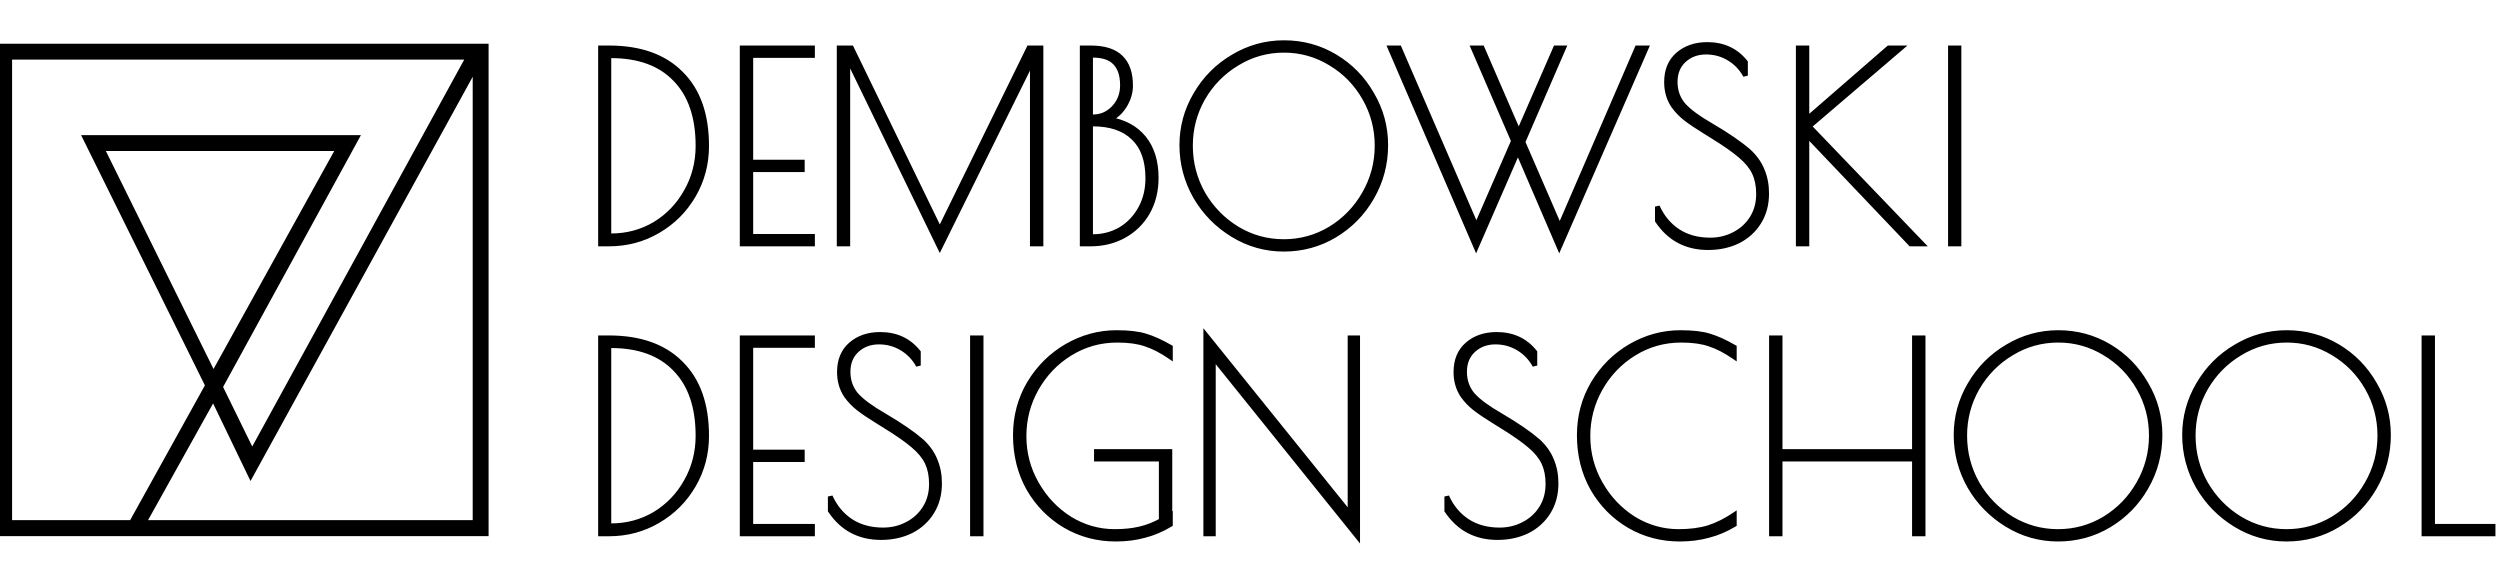
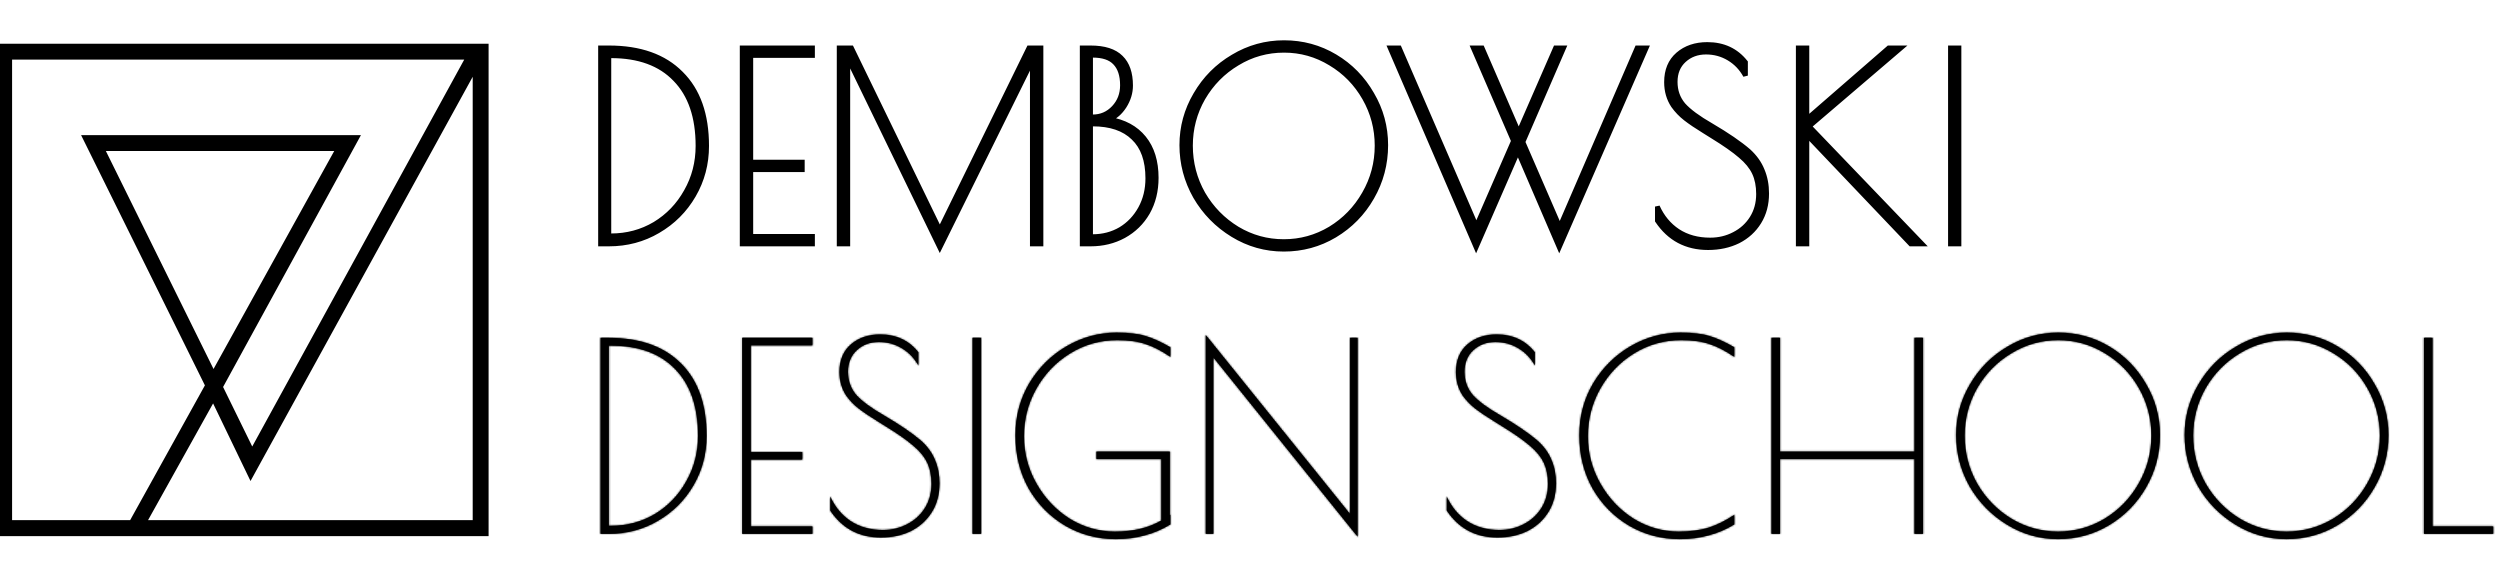
<svg xmlns="http://www.w3.org/2000/svg" width="1400" height="326" viewBox="0 0 1400 326" fill="none">
  <g clip-path="url(#clip0_238_6736)">
    <path d="M272.548 25.552V299.164H-1.064V25.552H272.548ZM141.344 265.242L140.349 267.053L139.451 265.191L119.402 223.602L81.101 292.34H265.777V38.852L141.344 265.242ZM5.705 292.34H73.513L115.947 215.833L47.887 78.274L47.126 76.737H200.329L199.467 78.314L123.725 216.682L141.199 252.35L261.763 32.318H5.705V292.34ZM119.523 208.93L188.973 83.505H57.572L119.523 208.93Z" fill="black" stroke="black" stroke-width="2.129" />
    <mask id="path-2-outside-1_238_6736" maskUnits="userSpaceOnUse" x="334.713" y="21.616" width="764" height="121" fill="black">
      <rect fill="white" x="334.713" y="21.616" width="764" height="121" />
      <path d="M336.278 26.825H340.962C358.431 26.825 371.899 31.607 381.365 41.171C390.929 50.638 395.711 64.154 395.711 81.721C395.711 91.773 393.271 100.995 388.392 109.388C383.512 117.781 376.876 124.417 368.483 129.297C360.188 134.176 351.014 136.616 340.962 136.616H336.278V26.825ZM342.133 132.078C351.112 132.078 359.309 129.882 366.726 125.491C374.143 121.002 379.999 114.902 384.293 107.192C388.684 99.483 390.88 90.992 390.88 81.721C390.88 65.52 386.635 53.078 378.144 44.392C369.752 35.609 357.748 31.217 342.133 31.217H340.962V132.078H342.133ZM415.619 26.825H454.997V31.071H420.449V90.797H449.288V95.042H420.449V132.371H454.997V136.616H415.619V26.825ZM582.943 26.825V136.616H578.113V33.852L526.291 138.666L474.763 32.534V136.616H469.932V26.825H476.812L526.291 128.711L576.21 26.825H582.943ZM606.037 26.825H610.722C618.431 26.825 624.092 28.631 627.703 32.242C631.314 35.755 633.119 40.976 633.119 47.905C633.119 51.906 631.948 55.761 629.606 59.47C627.263 63.081 624.433 65.52 621.115 66.789C629.508 68.156 635.998 71.669 640.585 77.329C645.172 82.99 647.465 90.406 647.465 99.58C647.465 106.899 645.855 113.389 642.634 119.05C639.414 124.612 634.973 128.955 629.313 132.078C623.75 135.104 617.553 136.616 610.722 136.616H606.037V26.825ZM611.893 65.472C616.577 65.472 620.53 63.764 623.75 60.348C626.971 56.932 628.581 52.736 628.581 47.759C628.581 42.196 627.215 38 624.482 35.169C621.847 32.339 617.651 30.924 611.893 30.924H610.722V65.472H611.893ZM611.893 132.517C617.651 132.517 622.872 131.151 627.556 128.418C632.241 125.588 635.949 121.685 638.682 116.707C641.414 111.73 642.781 106.119 642.781 99.873C642.781 89.821 640.097 82.257 634.729 77.183C629.459 72.01 621.847 69.424 611.893 69.424H610.722V132.517H611.893ZM718.915 139.544C708.668 139.544 699.152 136.86 690.369 131.493C681.586 126.125 674.608 119.001 669.436 110.12C664.361 101.142 661.824 91.529 661.824 81.282C661.824 71.132 664.41 61.666 669.582 52.882C674.754 44.002 681.732 36.975 690.516 31.802C699.299 26.532 708.814 23.898 719.061 23.898C729.406 23.898 738.921 26.484 747.607 31.656C756.293 36.828 763.173 43.855 768.248 52.736C773.42 61.519 776.006 71.034 776.006 81.282C776.006 91.822 773.42 101.581 768.248 110.559C763.173 119.44 756.244 126.515 747.46 131.785C738.775 136.958 729.26 139.544 718.915 139.544ZM718.915 135.299C728.284 135.299 736.969 132.908 744.972 128.126C752.974 123.246 759.318 116.707 764.002 108.51C768.784 100.214 771.175 91.236 771.175 81.574C771.175 72.01 768.833 63.13 764.149 54.932C759.464 46.734 753.121 40.244 745.118 35.462C737.116 30.583 728.43 28.143 719.061 28.143C709.595 28.143 700.86 30.583 692.858 35.462C684.855 40.244 678.463 46.734 673.681 54.932C668.997 63.13 666.654 72.01 666.654 81.574C666.654 91.236 668.997 100.214 673.681 108.51C678.463 116.707 684.855 123.246 692.858 128.126C700.86 132.908 709.546 135.299 718.915 135.299ZM873.171 138.519L850.042 84.795L826.62 138.519L778.458 26.825H783.582L826.766 126.662L847.553 78.939L825.009 26.825H829.987L850.481 74.109L871.122 26.825H875.66L852.823 79.525L873.464 127.101L916.795 26.825H921.918L873.171 138.519ZM956.534 138.666C944.335 138.666 934.869 133.64 928.135 123.588V115.683C930.77 121.538 934.576 126.125 939.553 129.443C944.628 132.761 950.679 134.42 957.705 134.42C962.585 134.42 967.074 133.347 971.173 131.2C975.37 129.053 978.688 126.027 981.128 122.124C983.567 118.22 984.787 113.731 984.787 108.656C984.787 104.069 984.006 100.117 982.445 96.799C980.884 93.481 978.297 90.309 974.686 87.284C971.076 84.161 965.854 80.501 959.023 76.304L954.339 73.377C950.044 70.742 946.58 68.4 943.945 66.35C941.31 64.301 939.017 61.91 937.065 59.177C934.527 55.371 933.259 50.979 933.259 46.002C933.259 39.366 935.406 34.194 939.7 30.485C943.994 26.776 949.459 24.922 956.095 24.922C965.074 24.922 972.198 28.24 977.468 34.877V42.342C975.223 38.244 972.149 35.023 968.245 32.681C964.342 30.339 960.048 29.168 955.363 29.168C950.484 29.168 946.385 30.68 943.067 33.706C939.749 36.731 938.089 40.781 938.089 45.856C938.089 50.833 939.602 55.127 942.628 58.738C945.75 62.251 950.972 66.106 958.291 70.302C967.269 75.573 974.247 80.355 979.224 84.648C982.738 87.869 985.275 91.431 986.837 95.335C988.496 99.239 989.325 103.581 989.325 108.363C989.325 114.414 987.91 119.733 985.08 124.32C982.25 128.906 978.346 132.469 973.369 135.006C968.392 137.446 962.78 138.666 956.534 138.666ZM1069.98 136.616L1011.86 75.573V136.616H1007.03V26.825H1011.86V66.643L1057.68 26.825H1064.56L1013.18 70.742L1076.42 136.616H1069.98ZM1092.25 26.825H1097.08V136.616H1092.25V26.825Z" />
    </mask>
    <path d="M336.278 26.825H340.962C358.431 26.825 371.899 31.607 381.365 41.171C390.929 50.638 395.711 64.154 395.711 81.721C395.711 91.773 393.271 100.995 388.392 109.388C383.512 117.781 376.876 124.417 368.483 129.297C360.188 134.176 351.014 136.616 340.962 136.616H336.278V26.825ZM342.133 132.078C351.112 132.078 359.309 129.882 366.726 125.491C374.143 121.002 379.999 114.902 384.293 107.192C388.684 99.483 390.88 90.992 390.88 81.721C390.88 65.52 386.635 53.078 378.144 44.392C369.752 35.609 357.748 31.217 342.133 31.217H340.962V132.078H342.133ZM415.619 26.825H454.997V31.071H420.449V90.797H449.288V95.042H420.449V132.371H454.997V136.616H415.619V26.825ZM582.943 26.825V136.616H578.113V33.852L526.291 138.666L474.763 32.534V136.616H469.932V26.825H476.812L526.291 128.711L576.21 26.825H582.943ZM606.037 26.825H610.722C618.431 26.825 624.092 28.631 627.703 32.242C631.314 35.755 633.119 40.976 633.119 47.905C633.119 51.906 631.948 55.761 629.606 59.47C627.263 63.081 624.433 65.52 621.115 66.789C629.508 68.156 635.998 71.669 640.585 77.329C645.172 82.99 647.465 90.406 647.465 99.58C647.465 106.899 645.855 113.389 642.634 119.05C639.414 124.612 634.973 128.955 629.313 132.078C623.75 135.104 617.553 136.616 610.722 136.616H606.037V26.825ZM611.893 65.472C616.577 65.472 620.53 63.764 623.75 60.348C626.971 56.932 628.581 52.736 628.581 47.759C628.581 42.196 627.215 38 624.482 35.169C621.847 32.339 617.651 30.924 611.893 30.924H610.722V65.472H611.893ZM611.893 132.517C617.651 132.517 622.872 131.151 627.556 128.418C632.241 125.588 635.949 121.685 638.682 116.707C641.414 111.73 642.781 106.119 642.781 99.873C642.781 89.821 640.097 82.257 634.729 77.183C629.459 72.01 621.847 69.424 611.893 69.424H610.722V132.517H611.893ZM718.915 139.544C708.668 139.544 699.152 136.86 690.369 131.493C681.586 126.125 674.608 119.001 669.436 110.12C664.361 101.142 661.824 91.529 661.824 81.282C661.824 71.132 664.41 61.666 669.582 52.882C674.754 44.002 681.732 36.975 690.516 31.802C699.299 26.532 708.814 23.898 719.061 23.898C729.406 23.898 738.921 26.484 747.607 31.656C756.293 36.828 763.173 43.855 768.248 52.736C773.42 61.519 776.006 71.034 776.006 81.282C776.006 91.822 773.42 101.581 768.248 110.559C763.173 119.44 756.244 126.515 747.46 131.785C738.775 136.958 729.26 139.544 718.915 139.544ZM718.915 135.299C728.284 135.299 736.969 132.908 744.972 128.126C752.974 123.246 759.318 116.707 764.002 108.51C768.784 100.214 771.175 91.236 771.175 81.574C771.175 72.01 768.833 63.13 764.149 54.932C759.464 46.734 753.121 40.244 745.118 35.462C737.116 30.583 728.43 28.143 719.061 28.143C709.595 28.143 700.86 30.583 692.858 35.462C684.855 40.244 678.463 46.734 673.681 54.932C668.997 63.13 666.654 72.01 666.654 81.574C666.654 91.236 668.997 100.214 673.681 108.51C678.463 116.707 684.855 123.246 692.858 128.126C700.86 132.908 709.546 135.299 718.915 135.299ZM873.171 138.519L850.042 84.795L826.62 138.519L778.458 26.825H783.582L826.766 126.662L847.553 78.939L825.009 26.825H829.987L850.481 74.109L871.122 26.825H875.66L852.823 79.525L873.464 127.101L916.795 26.825H921.918L873.171 138.519ZM956.534 138.666C944.335 138.666 934.869 133.64 928.135 123.588V115.683C930.77 121.538 934.576 126.125 939.553 129.443C944.628 132.761 950.679 134.42 957.705 134.42C962.585 134.42 967.074 133.347 971.173 131.2C975.37 129.053 978.688 126.027 981.128 122.124C983.567 118.22 984.787 113.731 984.787 108.656C984.787 104.069 984.006 100.117 982.445 96.799C980.884 93.481 978.297 90.309 974.686 87.284C971.076 84.161 965.854 80.501 959.023 76.304L954.339 73.377C950.044 70.742 946.58 68.4 943.945 66.35C941.31 64.301 939.017 61.91 937.065 59.177C934.527 55.371 933.259 50.979 933.259 46.002C933.259 39.366 935.406 34.194 939.7 30.485C943.994 26.776 949.459 24.922 956.095 24.922C965.074 24.922 972.198 28.24 977.468 34.877V42.342C975.223 38.244 972.149 35.023 968.245 32.681C964.342 30.339 960.048 29.168 955.363 29.168C950.484 29.168 946.385 30.68 943.067 33.706C939.749 36.731 938.089 40.781 938.089 45.856C938.089 50.833 939.602 55.127 942.628 58.738C945.75 62.251 950.972 66.106 958.291 70.302C967.269 75.573 974.247 80.355 979.224 84.648C982.738 87.869 985.275 91.431 986.837 95.335C988.496 99.239 989.325 103.581 989.325 108.363C989.325 114.414 987.91 119.733 985.08 124.32C982.25 128.906 978.346 132.469 973.369 135.006C968.392 137.446 962.78 138.666 956.534 138.666ZM1069.98 136.616L1011.86 75.573V136.616H1007.03V26.825H1011.86V66.643L1057.68 26.825H1064.56L1013.18 70.742L1076.42 136.616H1069.98ZM1092.25 26.825H1097.08V136.616H1092.25V26.825Z" fill="black" />
    <path d="M336.278 26.825V25.494H334.947V26.825H336.278ZM381.365 41.171L380.419 42.108L380.429 42.117L381.365 41.171ZM388.392 109.388L389.542 110.057L388.392 109.388ZM368.483 129.297L367.814 128.146L367.808 128.15L368.483 129.297ZM336.278 136.616H334.947V137.947H336.278V136.616ZM366.726 125.491L367.404 126.636L367.415 126.629L366.726 125.491ZM384.293 107.192L383.136 106.534L383.13 106.545L384.293 107.192ZM378.144 44.392L377.182 45.311L377.188 45.317L377.193 45.322L378.144 44.392ZM340.962 31.217V29.886H339.631V31.217H340.962ZM340.962 132.078H339.631V133.409H340.962V132.078ZM336.278 28.156H340.962V25.494H336.278V28.156ZM340.962 28.156C358.186 28.156 371.271 32.865 380.419 42.108L382.311 40.235C372.526 30.349 358.676 25.494 340.962 25.494V28.156ZM380.429 42.117C389.67 51.264 394.38 64.396 394.38 81.721H397.042C397.042 63.912 392.188 50.012 382.301 40.225L380.429 42.117ZM394.38 81.721C394.38 91.546 391.998 100.537 387.241 108.719L389.542 110.057C394.544 101.454 397.042 91.999 397.042 81.721H394.38ZM387.241 108.719C382.478 116.912 376.007 123.383 367.814 128.146L369.152 130.447C377.744 125.452 384.546 118.649 389.542 110.057L387.241 108.719ZM367.808 128.15C359.727 132.904 350.788 135.285 340.962 135.285V137.947C351.24 137.947 360.648 135.449 369.158 130.444L367.808 128.15ZM340.962 135.285H336.278V137.947H340.962V135.285ZM337.608 136.616V26.825H334.947V136.616H337.608ZM342.133 133.409C351.34 133.409 359.773 131.154 367.404 126.636L366.048 124.346C358.845 128.611 350.883 130.747 342.133 130.747V133.409ZM367.415 126.629C375.034 122.018 381.051 115.748 385.455 107.84L383.13 106.545C378.946 114.056 373.253 119.985 366.037 124.352L367.415 126.629ZM385.449 107.851C389.96 99.931 392.211 91.212 392.211 81.721H389.549C389.549 90.772 387.408 99.034 383.136 106.534L385.449 107.851ZM392.211 81.721C392.211 65.292 387.902 52.47 379.096 43.462L377.193 45.322C385.368 53.685 389.549 65.749 389.549 81.721H392.211ZM379.107 43.472C370.396 34.357 358.002 29.886 342.133 29.886V32.548C357.494 32.548 369.107 36.861 377.182 45.311L379.107 43.472ZM342.133 29.886H340.962V32.548H342.133V29.886ZM339.631 31.217V132.078H342.293V31.217H339.631ZM340.962 133.409H342.133V130.747H340.962V133.409ZM415.619 26.825V25.494H414.288V26.825H415.619ZM454.997 26.825H456.328V25.494H454.997V26.825ZM454.997 31.071V32.401H456.328V31.071H454.997ZM420.449 31.071V29.74H419.119V31.071H420.449ZM420.449 90.797H419.119V92.128H420.449V90.797ZM449.288 90.797H450.619V89.466H449.288V90.797ZM449.288 95.042V96.373H450.619V95.042H449.288ZM420.449 95.042V93.711H419.119V95.042H420.449ZM420.449 132.371H419.119V133.702H420.449V132.371ZM454.997 132.371H456.328V131.04H454.997V132.371ZM454.997 136.616V137.947H456.328V136.616H454.997ZM415.619 136.616H414.288V137.947H415.619V136.616ZM415.619 28.156H454.997V25.494H415.619V28.156ZM453.666 26.825V31.071H456.328V26.825H453.666ZM454.997 29.74H420.449V32.401H454.997V29.74ZM419.119 31.071V90.797H421.78V31.071H419.119ZM420.449 92.128H449.288V89.466H420.449V92.128ZM447.957 90.797V95.042H450.619V90.797H447.957ZM449.288 93.711H420.449V96.373H449.288V93.711ZM419.119 95.042V132.371H421.78V95.042H419.119ZM420.449 133.702H454.997V131.04H420.449V133.702ZM453.666 132.371V136.616H456.328V132.371H453.666ZM454.997 135.285H415.619V137.947H454.997V135.285ZM416.949 136.616V26.825H414.288V136.616H416.949ZM582.943 26.825H584.274V25.494H582.943V26.825ZM582.943 136.616V137.947H584.274V136.616H582.943ZM578.113 136.616H576.782V137.947H578.113V136.616ZM578.113 33.852H579.443L576.92 33.262L578.113 33.852ZM526.291 138.666L525.094 139.247L526.28 141.69L527.484 139.255L526.291 138.666ZM474.763 32.534L475.96 31.953L473.432 32.534H474.763ZM474.763 136.616V137.947H476.094V136.616H474.763ZM469.932 136.616H468.601V137.947H469.932V136.616ZM469.932 26.825V25.494H468.601V26.825H469.932ZM476.812 26.825L478.009 26.244L477.645 25.494H476.812V26.825ZM526.291 128.711L525.094 129.293L526.286 131.747L527.486 129.297L526.291 128.711ZM576.21 26.825V25.494H575.38L575.014 26.24L576.21 26.825ZM581.613 26.825V136.616H584.274V26.825H581.613ZM582.943 135.285H578.113V137.947H582.943V135.285ZM579.443 136.616V33.852H576.782V136.616H579.443ZM576.92 33.262L525.098 138.076L527.484 139.255L579.306 34.442L576.92 33.262ZM527.488 138.084L475.96 31.953L473.566 33.116L525.094 139.247L527.488 138.084ZM473.432 32.534V136.616H476.094V32.534H473.432ZM474.763 135.285H469.932V137.947H474.763V135.285ZM471.263 136.616V26.825H468.601V136.616H471.263ZM469.932 28.156H476.812V25.494H469.932V28.156ZM475.615 27.407L525.094 129.293L527.488 128.13L478.009 26.244L475.615 27.407ZM527.486 129.297L577.405 27.411L575.014 26.24L525.096 128.126L527.486 129.297ZM576.21 28.156H582.943V25.494H576.21V28.156ZM606.037 26.825V25.494H604.706V26.825H606.037ZM627.703 32.242L626.762 33.183L626.768 33.189L626.775 33.196L627.703 32.242ZM629.606 59.47L630.722 60.194L630.727 60.187L630.731 60.18L629.606 59.47ZM621.115 66.789L620.64 65.546L616.028 67.309L620.901 68.103L621.115 66.789ZM640.585 77.329L641.619 76.491L640.585 77.329ZM642.634 119.05L643.786 119.716L643.791 119.708L642.634 119.05ZM629.313 132.078L629.949 133.247L629.956 133.243L629.313 132.078ZM606.037 136.616H604.706V137.947H606.037V136.616ZM623.75 60.348L624.718 61.261L623.75 60.348ZM624.482 35.169L623.508 36.076L623.516 36.085L623.525 36.094L624.482 35.169ZM610.722 30.924V29.593H609.391V30.924H610.722ZM610.722 65.472H609.391V66.802H610.722V65.472ZM627.556 128.418L628.227 129.568L628.236 129.563L628.244 129.558L627.556 128.418ZM638.682 116.707L637.515 116.067L638.682 116.707ZM634.729 77.183L633.797 78.132L633.806 78.141L633.815 78.15L634.729 77.183ZM610.722 69.424V68.093H609.391V69.424H610.722ZM610.722 132.517H609.391V133.848H610.722V132.517ZM606.037 28.156H610.722V25.494H606.037V28.156ZM610.722 28.156C618.256 28.156 623.503 29.924 626.762 33.183L628.644 31.301C624.681 27.338 618.607 25.494 610.722 25.494V28.156ZM626.775 33.196C630.043 36.376 631.788 41.197 631.788 47.905H634.45C634.45 40.755 632.584 35.134 628.631 31.288L626.775 33.196ZM631.788 47.905C631.788 51.631 630.702 55.242 628.48 58.759L630.731 60.18C633.194 56.281 634.45 52.182 634.45 47.905H631.788ZM628.489 58.746C626.267 62.171 623.643 64.398 620.64 65.546L621.59 68.032C625.224 66.643 628.26 63.99 630.722 60.194L628.489 58.746ZM620.901 68.103C629.029 69.426 635.203 72.802 639.551 78.167L641.619 76.491C636.792 70.535 629.987 66.885 621.329 65.476L620.901 68.103ZM639.551 78.167C643.9 83.534 646.134 90.631 646.134 99.58H648.796C648.796 90.182 646.443 82.445 641.619 76.491L639.551 78.167ZM646.134 99.58C646.134 106.698 644.57 112.956 641.478 118.392L643.791 119.708C647.139 113.823 648.796 107.101 648.796 99.58H646.134ZM641.482 118.383C638.384 123.735 634.12 127.906 628.67 130.913L629.956 133.243C635.827 130.004 640.443 125.49 643.786 119.716L641.482 118.383ZM628.677 130.909C623.325 133.82 617.349 135.285 610.722 135.285V137.947C617.757 137.947 624.176 136.387 629.949 133.247L628.677 130.909ZM610.722 135.285H606.037V137.947H610.722V135.285ZM607.368 136.616V26.825H604.706V136.616H607.368ZM611.893 66.802C616.945 66.802 621.247 64.943 624.718 61.261L622.782 59.435C619.812 62.585 616.21 64.141 611.893 64.141V66.802ZM624.718 61.261C628.187 57.583 629.912 53.053 629.912 47.759H627.25C627.25 52.419 625.755 56.282 622.782 59.435L624.718 61.261ZM629.912 47.759C629.912 41.995 628.496 37.41 625.439 34.245L623.525 36.094C625.934 38.589 627.25 42.397 627.25 47.759H629.912ZM625.456 34.263C622.468 31.053 617.839 29.593 611.893 29.593V32.255C617.462 32.255 621.226 33.625 623.508 36.076L625.456 34.263ZM611.893 29.593H610.722V32.255H611.893V29.593ZM609.391 30.924V65.472H612.052V30.924H609.391ZM610.722 66.802H611.893V64.141H610.722V66.802ZM611.893 133.848C617.871 133.848 623.326 132.427 628.227 129.568L626.886 127.269C622.417 129.875 617.43 131.187 611.893 131.187V133.848ZM628.244 129.558C633.137 126.602 637.007 122.522 639.848 117.348L637.515 116.067C634.891 120.847 631.344 124.575 626.868 127.279L628.244 129.558ZM639.848 117.348C642.699 112.155 644.111 106.32 644.111 99.873H641.45C641.45 105.918 640.129 111.305 637.515 116.067L639.848 117.348ZM644.111 99.873C644.111 89.592 641.362 81.622 635.643 76.216L633.815 78.15C638.831 82.893 641.45 90.05 641.45 99.873H644.111ZM635.661 76.233C630.066 70.741 622.071 68.093 611.893 68.093V70.755C621.623 70.755 628.853 73.279 633.797 78.132L635.661 76.233ZM611.893 68.093H610.722V70.755H611.893V68.093ZM609.391 69.424V132.517H612.052V69.424H609.391ZM610.722 133.848H611.893V131.187H610.722V133.848ZM690.369 131.493L689.675 132.628L690.369 131.493ZM669.436 110.12L668.277 110.775L668.281 110.782L668.286 110.79L669.436 110.12ZM669.582 52.882L670.729 53.558L670.732 53.552L669.582 52.882ZM690.516 31.802L691.191 32.949L691.2 32.944L690.516 31.802ZM747.607 31.656L746.926 32.8V32.8L747.607 31.656ZM768.248 52.736L767.092 53.396L767.096 53.404L767.101 53.411L768.248 52.736ZM768.248 110.559L767.094 109.895L767.092 109.899L768.248 110.559ZM747.46 131.785L748.141 132.929L748.145 132.927L747.46 131.785ZM744.972 128.126L745.655 129.268L745.665 129.262L744.972 128.126ZM764.002 108.51L762.849 107.845L762.847 107.849L764.002 108.51ZM764.149 54.932L765.304 54.272L764.149 54.932ZM745.118 35.462L744.425 36.599L744.436 36.605L745.118 35.462ZM692.858 35.462L693.54 36.605L693.551 36.598L692.858 35.462ZM673.681 54.932L672.531 54.261L672.526 54.272L673.681 54.932ZM673.681 108.51L672.522 109.164L672.527 109.172L672.531 109.18L673.681 108.51ZM692.858 128.126L692.165 129.262L692.175 129.268L692.858 128.126ZM718.915 138.213C708.914 138.213 699.638 135.598 691.063 130.357L689.675 132.628C698.666 138.123 708.422 140.875 718.915 140.875V138.213ZM691.063 130.357C682.468 125.104 675.647 118.14 670.586 109.45L668.286 110.79C673.569 119.862 680.704 127.146 689.675 132.628L691.063 130.357ZM670.594 109.465C665.632 100.685 663.154 91.298 663.154 81.282H660.493C660.493 91.76 663.09 101.598 668.277 110.775L670.594 109.465ZM663.154 81.282C663.154 71.371 665.676 62.137 670.729 53.558L668.435 52.207C663.143 61.194 660.493 70.894 660.493 81.282H663.154ZM670.732 53.552C675.791 44.867 682.606 38.005 691.191 32.949L689.84 30.656C680.859 35.945 673.718 43.136 668.432 52.213L670.732 53.552ZM691.2 32.944C699.777 27.798 709.055 25.228 719.061 25.228V22.567C708.573 22.567 698.821 25.267 689.831 30.661L691.2 32.944ZM719.061 25.228C729.172 25.228 738.451 27.753 746.926 32.8L748.288 30.513C739.391 25.215 729.64 22.567 719.061 22.567V25.228ZM746.926 32.8C755.412 37.853 762.13 44.712 767.092 53.396L769.403 52.076C764.216 42.998 757.173 35.804 748.288 30.513L746.926 32.8ZM767.101 53.411C772.152 61.989 774.675 71.271 774.675 81.282H777.337C777.337 70.798 774.688 61.05 769.394 52.061L767.101 53.411ZM774.675 81.282C774.675 91.593 772.148 101.122 767.094 109.895L769.401 111.223C774.692 102.039 777.337 92.05 777.337 81.282H774.675ZM767.092 109.899C762.131 118.581 755.364 125.491 746.776 130.644L748.145 132.927C757.124 127.539 764.215 120.299 769.403 111.219L767.092 109.899ZM746.78 130.642C738.305 135.689 729.026 138.213 718.915 138.213V140.875C729.493 140.875 739.245 138.227 748.141 132.929L746.78 130.642ZM718.915 136.63C728.523 136.63 737.445 134.174 745.655 129.268L744.289 126.983C736.494 131.641 728.045 133.968 718.915 133.968V136.63ZM745.665 129.262C753.861 124.264 760.363 117.561 765.158 109.17L762.847 107.849C758.273 115.854 752.088 122.228 744.279 126.989L745.665 129.262ZM765.155 109.174C770.055 100.675 772.506 91.467 772.506 81.574H769.845C769.845 91.005 767.514 99.754 762.849 107.845L765.155 109.174ZM772.506 81.574C772.506 71.782 770.105 62.673 765.304 54.272L762.993 55.592C767.561 63.586 769.845 72.239 769.845 81.574H772.506ZM765.304 54.272C760.508 45.878 754.002 39.221 745.801 34.32L744.436 36.605C752.239 41.268 758.421 47.59 762.993 55.592L765.304 54.272ZM745.811 34.326C737.6 29.319 728.675 26.812 719.061 26.812V29.474C728.186 29.474 736.632 31.846 744.425 36.598L745.811 34.326ZM719.061 26.812C709.353 26.812 700.378 29.318 692.165 34.326L693.551 36.598C701.342 31.847 709.837 29.474 719.061 29.474V26.812ZM692.175 34.32C683.976 39.219 677.425 45.873 672.531 54.261L674.831 55.602C679.501 47.595 685.734 41.269 693.54 36.605L692.175 34.32ZM672.526 54.272C667.725 62.673 665.324 71.782 665.324 81.574H667.985C667.985 72.239 670.268 63.586 674.836 55.592L672.526 54.272ZM665.324 81.574C665.324 91.462 667.723 100.666 672.522 109.164L674.84 107.855C670.27 99.763 667.985 91.01 667.985 81.574H665.324ZM672.531 109.18C677.423 117.566 683.971 124.266 692.165 129.262L693.551 126.989C685.739 122.226 679.503 115.849 674.831 107.839L672.531 109.18ZM692.175 129.268C700.385 134.174 709.307 136.63 718.915 136.63V133.968C709.785 133.968 701.336 131.641 693.54 126.983L692.175 129.268ZM873.171 138.519L871.949 139.045L873.163 141.865L874.391 139.052L873.171 138.519ZM850.042 84.795L851.264 84.269L850.049 81.447L848.822 84.263L850.042 84.795ZM826.62 138.519L825.398 139.046L826.613 141.865L827.84 139.051L826.62 138.519ZM778.458 26.825V25.494H776.435L777.236 27.352L778.458 26.825ZM783.582 26.825L784.803 26.297L784.456 25.494H783.582V26.825ZM826.766 126.662L825.545 127.19L826.762 130.004L827.986 127.193L826.766 126.662ZM847.553 78.939L848.773 79.471L849.004 78.941L848.775 78.411L847.553 78.939ZM825.009 26.825V25.494H822.984L823.788 27.354L825.009 26.825ZM829.987 26.825L831.208 26.296L830.86 25.494H829.987V26.825ZM850.481 74.109L849.26 74.638L850.477 77.445L851.701 74.641L850.481 74.109ZM871.122 26.825V25.494H870.25L869.902 26.293L871.122 26.825ZM875.66 26.825L876.881 27.354L877.687 25.494H875.66V26.825ZM852.823 79.525L851.602 78.996L851.373 79.525L851.602 80.055L852.823 79.525ZM873.464 127.101L872.243 127.631L873.466 130.45L874.685 127.629L873.464 127.101ZM916.795 26.825V25.494H915.92L915.573 26.297L916.795 26.825ZM921.918 26.825L923.138 27.358L923.951 25.494H921.918V26.825ZM874.393 137.993L851.264 84.269L848.819 85.321L871.949 139.045L874.393 137.993ZM848.822 84.263L825.4 137.987L827.84 139.051L851.262 85.327L848.822 84.263ZM827.842 137.992L779.68 26.298L777.236 27.352L825.398 139.046L827.842 137.992ZM778.458 28.156H783.582V25.494H778.458V28.156ZM782.36 27.354L825.545 127.19L827.987 126.134L784.803 26.297L782.36 27.354ZM827.986 127.193L848.773 79.471L846.333 78.408L825.546 126.13L827.986 127.193ZM848.775 78.411L826.231 26.297L823.788 27.354L846.332 79.468L848.775 78.411ZM825.009 28.156H829.987V25.494H825.009V28.156ZM828.766 27.355L849.26 74.638L851.702 73.579L831.208 26.296L828.766 27.355ZM851.701 74.641L872.341 27.358L869.902 26.293L849.261 73.576L851.701 74.641ZM871.122 28.156H875.66V25.494H871.122V28.156ZM874.439 26.296L851.602 78.996L854.044 80.054L876.881 27.354L874.439 26.296ZM851.602 80.055L872.243 127.631L874.685 126.571L854.044 78.995L851.602 80.055ZM874.685 127.629L918.016 27.353L915.573 26.297L872.242 126.573L874.685 127.629ZM916.795 28.156H921.918V25.494H916.795V28.156ZM920.698 26.293L871.951 137.987L874.391 139.052L923.138 27.358L920.698 26.293ZM928.135 123.588H926.804V123.992L927.029 124.328L928.135 123.588ZM928.135 115.683L929.349 115.137L926.804 115.683H928.135ZM939.553 129.443L938.815 130.551L938.825 130.557L939.553 129.443ZM971.173 131.2L970.567 130.015L970.556 130.021L971.173 131.2ZM981.128 122.124L982.256 122.829L981.128 122.124ZM982.445 96.799L981.241 97.365L982.445 96.799ZM974.686 87.284L973.816 88.29L973.824 88.297L973.832 88.304L974.686 87.284ZM959.023 76.304L958.318 77.433L958.326 77.438L959.023 76.304ZM954.339 73.377L955.044 72.248L955.035 72.242L954.339 73.377ZM943.945 66.35L943.128 67.4L943.945 66.35ZM937.065 59.177L935.957 59.915L935.969 59.933L935.982 59.95L937.065 59.177ZM977.468 34.877H978.799V34.413L978.51 34.049L977.468 34.877ZM977.468 42.342L976.301 42.982L978.799 42.342H977.468ZM943.067 33.706L943.963 34.689V34.689L943.067 33.706ZM942.628 58.738L941.607 59.593L941.62 59.608L941.633 59.622L942.628 58.738ZM958.291 70.302L958.965 69.155L958.953 69.148L958.291 70.302ZM979.224 84.648L980.124 83.668L980.109 83.654L980.094 83.641L979.224 84.648ZM986.837 95.335L985.601 95.829L985.606 95.842L985.612 95.855L986.837 95.335ZM985.08 124.32L986.213 125.018L985.08 124.32ZM973.369 135.006L973.955 136.201L973.964 136.196L973.973 136.192L973.369 135.006ZM956.534 137.335C944.775 137.335 935.725 132.527 929.241 122.847L927.029 124.328C934.013 134.753 943.896 139.996 956.534 139.996V137.335ZM929.466 123.588V115.683H926.804V123.588H929.466ZM926.922 116.229C929.651 122.295 933.615 127.083 938.815 130.55L940.292 128.336C935.538 125.167 931.889 120.782 929.349 115.137L926.922 116.229ZM938.825 130.557C944.149 134.038 950.462 135.751 957.705 135.751V133.09C950.895 133.09 945.107 131.485 940.282 128.329L938.825 130.557ZM957.705 135.751C962.788 135.751 967.491 134.631 971.791 132.379L970.556 130.021C966.658 132.063 962.382 133.09 957.705 133.09V135.751ZM971.779 132.385C976.185 130.131 979.685 126.942 982.256 122.829L979.999 121.418C977.69 125.113 974.555 127.975 970.567 130.015L971.779 132.385ZM982.256 122.829C984.841 118.693 986.118 113.954 986.118 108.656H983.456C983.456 113.508 982.293 117.748 979.999 121.418L982.256 122.829ZM986.118 108.656C986.118 103.921 985.312 99.766 983.649 96.232L981.241 97.365C982.701 100.468 983.456 104.217 983.456 108.656H986.118ZM983.649 96.232C981.986 92.697 979.259 89.379 975.541 86.263L973.832 88.304C977.335 91.239 979.781 94.264 981.241 97.365L983.649 96.232ZM975.557 86.277C971.867 83.086 966.577 79.383 959.72 75.171L958.326 77.438C965.132 81.619 970.284 85.235 973.816 88.29L975.557 86.277ZM959.728 75.176L955.044 72.248L953.633 74.505L958.318 77.433L959.728 75.176ZM955.035 72.242C950.764 69.622 947.344 67.308 944.762 65.3L943.128 67.4C945.816 69.491 949.325 71.862 953.643 74.511L955.035 72.242ZM944.762 65.3C942.229 63.33 940.025 61.032 938.148 58.404L935.982 59.95C938.008 62.787 940.391 65.272 943.128 67.4L944.762 65.3ZM938.172 58.439C935.793 54.871 934.589 50.741 934.589 46.002H931.928C931.928 51.218 933.261 55.871 935.957 59.915L938.172 58.439ZM934.589 46.002C934.589 39.68 936.619 34.904 940.57 31.492L938.83 29.478C934.192 33.483 931.928 39.052 931.928 46.002H934.589ZM940.57 31.492C944.582 28.027 949.721 26.253 956.095 26.253V23.591C949.197 23.591 943.406 25.526 938.83 29.478L940.57 31.492ZM956.095 26.253C964.696 26.253 971.425 29.407 976.426 35.704L978.51 34.049C972.971 27.074 965.452 23.591 956.095 23.591V26.253ZM976.137 34.877V42.342H978.799V34.877H976.137ZM978.635 41.703C976.28 37.403 973.042 34.007 968.93 31.54L967.561 33.822C971.256 36.039 974.166 39.084 976.301 42.982L978.635 41.703ZM968.93 31.54C964.813 29.07 960.281 27.837 955.363 27.837V30.498C959.814 30.498 963.87 31.608 967.561 33.822L968.93 31.54ZM955.363 27.837C950.183 27.837 945.755 29.453 942.17 32.722L943.963 34.689C947.014 31.907 950.784 30.498 955.363 30.498V27.837ZM942.17 32.722C938.538 36.034 936.759 40.461 936.759 45.856H939.42C939.42 41.101 940.959 37.428 943.963 34.689L942.17 32.722ZM936.759 45.856C936.759 51.126 938.369 55.728 941.607 59.593L943.648 57.883C940.835 54.526 939.42 50.539 939.42 45.856H936.759ZM941.633 59.622C944.899 63.296 950.268 67.236 957.629 71.457L958.953 69.148C951.676 64.976 946.602 61.206 943.622 57.854L941.633 59.622ZM957.617 71.45C966.562 76.7 973.463 81.436 978.355 85.656L980.094 83.641C975.031 79.273 967.977 74.445 958.965 69.155L957.617 71.45ZM978.325 85.629C981.711 88.733 984.123 92.134 985.601 95.829L988.072 94.841C986.427 90.728 983.765 87.005 980.124 83.668L978.325 85.629ZM985.612 95.855C987.193 99.575 987.994 103.737 987.994 108.363H990.656C990.656 103.425 989.799 98.902 988.061 94.814L985.612 95.855ZM987.994 108.363C987.994 114.198 986.633 119.269 983.947 123.621L986.213 125.018C989.188 120.197 990.656 114.63 990.656 108.363H987.994ZM983.947 123.621C981.25 127.992 977.533 131.389 972.765 133.82L973.973 136.192C979.16 133.548 983.249 129.821 986.213 125.018L983.947 123.621ZM972.783 133.811C968.01 136.151 962.603 137.335 956.534 137.335V139.996C962.957 139.996 968.773 138.741 973.955 136.201L972.783 133.811ZM1069.98 136.616L1069.01 137.534L1069.41 137.947H1069.98V136.616ZM1011.86 75.573L1012.83 74.655L1010.53 72.245V75.573H1011.86ZM1011.86 136.616V137.947H1013.19V136.616H1011.86ZM1007.03 136.616H1005.7V137.947H1007.03V136.616ZM1007.03 26.825V25.494H1005.7V26.825H1007.03ZM1011.86 26.825H1013.19V25.494H1011.86V26.825ZM1011.86 66.643H1010.53V69.562L1012.74 67.647L1011.86 66.643ZM1057.68 26.825V25.494H1057.18L1056.81 25.821L1057.68 26.825ZM1064.56 26.825L1065.43 27.837L1068.17 25.494H1064.56V26.825ZM1013.18 70.742L1012.31 69.73L1011.24 70.646L1012.22 71.663L1013.18 70.742ZM1076.42 136.616V137.947H1079.54L1077.38 135.695L1076.42 136.616ZM1070.94 135.699L1012.83 74.655L1010.9 76.49L1069.01 137.534L1070.94 135.699ZM1010.53 75.573V136.616H1013.19V75.573H1010.53ZM1011.86 135.285H1007.03V137.947H1011.86V135.285ZM1008.36 136.616V26.825H1005.7V136.616H1008.36ZM1007.03 28.156H1011.86V25.494H1007.03V28.156ZM1010.53 26.825V66.643H1013.19V26.825H1010.53ZM1012.74 67.647L1058.55 27.83L1056.81 25.821L1010.99 65.638L1012.74 67.647ZM1057.68 28.156H1064.56V25.494H1057.68V28.156ZM1063.7 25.814L1012.31 69.73L1014.04 71.753L1065.43 27.837L1063.7 25.814ZM1012.22 71.663L1075.46 137.538L1077.38 135.695L1014.14 69.82L1012.22 71.663ZM1076.42 135.285H1069.98V137.947H1076.42V135.285ZM1092.25 26.825V25.494H1090.92V26.825H1092.25ZM1097.08 26.825H1098.41V25.494H1097.08V26.825ZM1097.08 136.616V137.947H1098.41V136.616H1097.08ZM1092.25 136.616H1090.92V137.947H1092.25V136.616ZM1092.25 28.156H1097.08V25.494H1092.25V28.156ZM1095.75 26.825V136.616H1098.41V26.825H1095.75ZM1097.08 135.285H1092.25V137.947H1097.08V135.285ZM1093.58 136.616V26.825H1090.92V136.616H1093.58Z" fill="black" mask="url(#path-2-outside-1_238_6736)" />
    <mask id="path-4-outside-2_238_6736" maskUnits="userSpaceOnUse" x="334.713" y="182.974" width="1063" height="122" fill="black">
-       <rect fill="white" x="334.713" y="182.974" width="1063" height="122" />
      <path d="M336.278 189.183H340.962C358.431 189.183 371.899 193.965 381.365 203.529C390.929 212.995 395.711 226.512 395.711 244.078C395.711 254.13 393.271 263.353 388.392 271.745C383.512 280.138 376.876 286.775 368.483 291.654C360.188 296.534 351.014 298.974 340.962 298.974H336.278V189.183ZM342.133 294.436C351.112 294.436 359.309 292.24 366.726 287.848C374.143 283.359 379.999 277.259 384.293 269.55C388.684 261.84 390.88 253.349 390.88 244.078C390.88 227.878 386.635 215.435 378.144 206.749C369.752 197.966 357.748 193.574 342.133 193.574H340.962V294.436H342.133ZM415.619 189.183H454.997V193.428H420.449V253.154H449.288V257.399H420.449V294.728H454.997V298.974H415.619V189.183ZM493.354 301.023C481.155 301.023 471.689 295.997 464.955 285.945V278.04C467.59 283.896 471.396 288.483 476.373 291.801C481.448 295.119 487.498 296.778 494.525 296.778C499.405 296.778 503.894 295.704 507.993 293.557C512.189 291.41 515.507 288.385 517.947 284.481C520.387 280.578 521.607 276.088 521.607 271.014C521.607 266.427 520.826 262.474 519.265 259.156C517.703 255.838 515.117 252.666 511.506 249.641C507.895 246.518 502.674 242.858 495.843 238.662L491.158 235.734C486.864 233.099 483.4 230.757 480.765 228.707C478.13 226.658 475.836 224.267 473.884 221.534C471.347 217.728 470.078 213.337 470.078 208.36C470.078 201.723 472.225 196.551 476.519 192.842C480.813 189.134 486.279 187.28 492.915 187.28C501.893 187.28 509.017 190.598 514.287 197.234V204.7C512.043 200.601 508.969 197.38 505.065 195.038C501.161 192.696 496.867 191.525 492.183 191.525C487.303 191.525 483.204 193.038 479.886 196.063C476.568 199.088 474.909 203.138 474.909 208.213C474.909 213.19 476.422 217.484 479.447 221.095C482.57 224.609 487.791 228.463 495.111 232.66C504.089 237.93 511.067 242.712 516.044 247.006C519.557 250.226 522.095 253.789 523.656 257.692C525.315 261.596 526.145 265.939 526.145 270.721C526.145 276.771 524.73 282.09 521.9 286.677C519.069 291.264 515.166 294.826 510.189 297.363C505.211 299.803 499.6 301.023 493.354 301.023ZM544.583 189.183H549.414V298.974H544.583V189.183ZM625.707 190.5C616.045 190.5 607.213 192.989 599.211 197.966C591.306 202.846 585.011 209.433 580.327 217.728C575.74 225.926 573.446 234.758 573.446 244.225C573.446 253.789 575.789 262.669 580.473 270.867C585.157 279.065 591.355 285.604 599.064 290.483C606.872 295.265 615.265 297.656 624.243 297.656C629.513 297.656 634.197 297.168 638.296 296.192C642.493 295.216 646.494 293.655 650.3 291.508V257.107H613.996V252.861H655.131V288.434L655.424 288.287V293.704C650.739 296.534 645.908 298.583 640.931 299.852C636.052 301.218 630.684 301.901 624.829 301.901C614.581 301.901 605.164 299.413 596.576 294.436C587.988 289.361 581.156 282.432 576.081 273.649C571.104 264.768 568.616 254.813 568.616 243.785C568.616 233.148 571.202 223.437 576.374 214.654C581.644 205.871 588.622 198.942 597.308 193.867C606.091 188.792 615.411 186.255 625.268 186.255C632.099 186.255 637.516 186.889 641.517 188.158C645.518 189.329 650.154 191.427 655.424 194.453V199.869C650.446 196.453 645.811 194.062 641.517 192.696C637.32 191.232 632.05 190.5 625.707 190.5ZM679.474 200.162V298.974H675.228V187.572L756.034 287.848V189.183H760.28V300.584L679.474 200.162ZM838.595 301.023C826.396 301.023 816.929 295.997 810.196 285.945V278.04C812.831 283.896 816.637 288.483 821.614 291.801C826.689 295.119 832.739 296.778 839.766 296.778C844.646 296.778 849.135 295.704 853.234 293.557C857.43 291.41 860.748 288.385 863.188 284.481C865.628 280.578 866.848 276.088 866.848 271.014C866.848 266.427 866.067 262.474 864.506 259.156C862.944 255.838 860.358 252.666 856.747 249.641C853.136 246.518 847.915 242.858 841.083 238.662L836.399 235.734C832.105 233.099 828.641 230.757 826.006 228.707C823.371 226.658 821.077 224.267 819.125 221.534C816.588 217.728 815.319 213.337 815.319 208.36C815.319 201.723 817.466 196.551 821.76 192.842C826.054 189.134 831.519 187.28 838.156 187.28C847.134 187.28 854.258 190.598 859.528 197.234V204.7C857.284 200.601 854.21 197.38 850.306 195.038C846.402 192.696 842.108 191.525 837.424 191.525C832.544 191.525 828.445 193.038 825.127 196.063C821.809 199.088 820.15 203.138 820.15 208.213C820.15 213.19 821.663 217.484 824.688 221.095C827.811 224.609 833.032 228.463 840.352 232.66C849.33 237.93 856.308 242.712 861.285 247.006C864.798 250.226 867.336 253.789 868.897 257.692C870.556 261.596 871.386 265.939 871.386 270.721C871.386 276.771 869.971 282.09 867.141 286.677C864.31 291.264 860.407 294.826 855.43 297.363C850.452 299.803 844.841 301.023 838.595 301.023ZM940.62 301.901C930.373 301.901 920.956 299.413 912.368 294.436C903.779 289.361 896.948 282.432 891.873 273.649C886.896 264.768 884.407 254.813 884.407 243.785C884.407 233.148 886.994 223.437 892.166 214.654C897.436 205.871 904.414 198.942 913.099 193.867C921.883 188.792 931.203 186.255 941.06 186.255C947.891 186.255 953.307 186.889 957.309 188.158C961.31 189.329 965.945 191.427 971.215 194.453V199.869C966.238 196.453 961.603 194.062 957.309 192.696C953.112 191.232 947.842 190.5 941.499 190.5C931.837 190.5 923.005 192.989 915.003 197.966C907.098 202.846 900.803 209.433 896.118 217.728C891.532 225.926 889.238 234.758 889.238 244.225C889.238 253.789 891.58 262.669 896.265 270.867C900.949 279.065 907.146 285.604 914.856 290.483C922.663 295.265 931.056 297.656 940.035 297.656C946.476 297.656 952.087 296.924 956.869 295.46C961.651 293.899 966.433 291.508 971.215 288.287V293.704C966.531 296.534 961.7 298.583 956.723 299.852C951.843 301.218 946.476 301.901 940.62 301.901ZM992.021 189.183H996.852V252.861H1072.09V189.183H1076.93V298.974H1072.09V257.107H996.852V298.974H992.021V189.183ZM1152.5 301.901C1142.26 301.901 1132.74 299.218 1123.96 293.85C1115.17 288.483 1108.2 281.358 1103.02 272.477C1097.95 263.499 1095.41 253.886 1095.41 243.639C1095.41 233.489 1098 224.023 1103.17 215.24C1108.34 206.359 1115.32 199.332 1124.1 194.16C1132.89 188.89 1142.4 186.255 1152.65 186.255C1162.99 186.255 1172.51 188.841 1181.2 194.014C1189.88 199.186 1196.76 206.213 1201.84 215.093C1207.01 223.877 1209.59 233.392 1209.59 243.639C1209.59 254.179 1207.01 263.938 1201.84 272.917C1196.76 281.797 1189.83 288.873 1181.05 294.143C1172.36 299.315 1162.85 301.901 1152.5 301.901ZM1152.5 297.656C1161.87 297.656 1170.56 295.265 1178.56 290.483C1186.56 285.604 1192.91 279.065 1197.59 270.867C1202.37 262.572 1204.76 253.593 1204.76 243.932C1204.76 234.368 1202.42 225.487 1197.74 217.289C1193.05 209.091 1186.71 202.602 1178.71 197.82C1170.7 192.94 1162.02 190.5 1152.65 190.5C1143.18 190.5 1134.45 192.94 1126.45 197.82C1118.44 202.602 1112.05 209.091 1107.27 217.289C1102.58 225.487 1100.24 234.368 1100.24 243.932C1100.24 253.593 1102.58 262.572 1107.27 270.867C1112.05 279.065 1118.44 285.604 1126.45 290.483C1134.45 295.265 1143.13 297.656 1152.5 297.656ZM1280.45 301.901C1270.2 301.901 1260.69 299.218 1251.9 293.85C1243.12 288.483 1236.14 281.358 1230.97 272.477C1225.9 263.499 1223.36 253.886 1223.36 243.639C1223.36 233.489 1225.94 224.023 1231.12 215.24C1236.29 206.359 1243.27 199.332 1252.05 194.16C1260.83 188.89 1270.35 186.255 1280.6 186.255C1290.94 186.255 1300.46 188.841 1309.14 194.014C1317.83 199.186 1324.71 206.213 1329.78 215.093C1334.95 223.877 1337.54 233.392 1337.54 243.639C1337.54 254.179 1334.95 263.938 1329.78 272.917C1324.71 281.797 1317.78 288.873 1309 294.143C1300.31 299.315 1290.79 301.901 1280.45 301.901ZM1280.45 297.656C1289.82 297.656 1298.5 295.265 1306.51 290.483C1314.51 285.604 1320.85 279.065 1325.54 270.867C1330.32 262.572 1332.71 253.593 1332.71 243.932C1332.71 234.368 1330.37 225.487 1325.68 217.289C1321 209.091 1314.66 202.602 1306.65 197.82C1298.65 192.94 1289.96 190.5 1280.6 190.5C1271.13 190.5 1262.4 192.94 1254.39 197.82C1246.39 202.602 1240 209.091 1235.22 217.289C1230.53 225.487 1228.19 234.368 1228.19 243.932C1228.19 253.593 1230.53 262.572 1235.22 270.867C1240 279.065 1246.39 285.604 1254.39 290.483C1262.4 295.265 1271.08 297.656 1280.45 297.656ZM1357.42 189.183H1362.25V294.728H1396.21V298.974H1357.42V189.183Z" />
    </mask>
    <path d="M336.278 189.183H340.962C358.431 189.183 371.899 193.965 381.365 203.529C390.929 212.995 395.711 226.512 395.711 244.078C395.711 254.13 393.271 263.353 388.392 271.745C383.512 280.138 376.876 286.775 368.483 291.654C360.188 296.534 351.014 298.974 340.962 298.974H336.278V189.183ZM342.133 294.436C351.112 294.436 359.309 292.24 366.726 287.848C374.143 283.359 379.999 277.259 384.293 269.55C388.684 261.84 390.88 253.349 390.88 244.078C390.88 227.878 386.635 215.435 378.144 206.749C369.752 197.966 357.748 193.574 342.133 193.574H340.962V294.436H342.133ZM415.619 189.183H454.997V193.428H420.449V253.154H449.288V257.399H420.449V294.728H454.997V298.974H415.619V189.183ZM493.354 301.023C481.155 301.023 471.689 295.997 464.955 285.945V278.04C467.59 283.896 471.396 288.483 476.373 291.801C481.448 295.119 487.498 296.778 494.525 296.778C499.405 296.778 503.894 295.704 507.993 293.557C512.189 291.41 515.507 288.385 517.947 284.481C520.387 280.578 521.607 276.088 521.607 271.014C521.607 266.427 520.826 262.474 519.265 259.156C517.703 255.838 515.117 252.666 511.506 249.641C507.895 246.518 502.674 242.858 495.843 238.662L491.158 235.734C486.864 233.099 483.4 230.757 480.765 228.707C478.13 226.658 475.836 224.267 473.884 221.534C471.347 217.728 470.078 213.337 470.078 208.36C470.078 201.723 472.225 196.551 476.519 192.842C480.813 189.134 486.279 187.28 492.915 187.28C501.893 187.28 509.017 190.598 514.287 197.234V204.7C512.043 200.601 508.969 197.38 505.065 195.038C501.161 192.696 496.867 191.525 492.183 191.525C487.303 191.525 483.204 193.038 479.886 196.063C476.568 199.088 474.909 203.138 474.909 208.213C474.909 213.19 476.422 217.484 479.447 221.095C482.57 224.609 487.791 228.463 495.111 232.66C504.089 237.93 511.067 242.712 516.044 247.006C519.557 250.226 522.095 253.789 523.656 257.692C525.315 261.596 526.145 265.939 526.145 270.721C526.145 276.771 524.73 282.09 521.9 286.677C519.069 291.264 515.166 294.826 510.189 297.363C505.211 299.803 499.6 301.023 493.354 301.023ZM544.583 189.183H549.414V298.974H544.583V189.183ZM625.707 190.5C616.045 190.5 607.213 192.989 599.211 197.966C591.306 202.846 585.011 209.433 580.327 217.728C575.74 225.926 573.446 234.758 573.446 244.225C573.446 253.789 575.789 262.669 580.473 270.867C585.157 279.065 591.355 285.604 599.064 290.483C606.872 295.265 615.265 297.656 624.243 297.656C629.513 297.656 634.197 297.168 638.296 296.192C642.493 295.216 646.494 293.655 650.3 291.508V257.107H613.996V252.861H655.131V288.434L655.424 288.287V293.704C650.739 296.534 645.908 298.583 640.931 299.852C636.052 301.218 630.684 301.901 624.829 301.901C614.581 301.901 605.164 299.413 596.576 294.436C587.988 289.361 581.156 282.432 576.081 273.649C571.104 264.768 568.616 254.813 568.616 243.785C568.616 233.148 571.202 223.437 576.374 214.654C581.644 205.871 588.622 198.942 597.308 193.867C606.091 188.792 615.411 186.255 625.268 186.255C632.099 186.255 637.516 186.889 641.517 188.158C645.518 189.329 650.154 191.427 655.424 194.453V199.869C650.446 196.453 645.811 194.062 641.517 192.696C637.32 191.232 632.05 190.5 625.707 190.5ZM679.474 200.162V298.974H675.228V187.572L756.034 287.848V189.183H760.28V300.584L679.474 200.162ZM838.595 301.023C826.396 301.023 816.929 295.997 810.196 285.945V278.04C812.831 283.896 816.637 288.483 821.614 291.801C826.689 295.119 832.739 296.778 839.766 296.778C844.646 296.778 849.135 295.704 853.234 293.557C857.43 291.41 860.748 288.385 863.188 284.481C865.628 280.578 866.848 276.088 866.848 271.014C866.848 266.427 866.067 262.474 864.506 259.156C862.944 255.838 860.358 252.666 856.747 249.641C853.136 246.518 847.915 242.858 841.083 238.662L836.399 235.734C832.105 233.099 828.641 230.757 826.006 228.707C823.371 226.658 821.077 224.267 819.125 221.534C816.588 217.728 815.319 213.337 815.319 208.36C815.319 201.723 817.466 196.551 821.76 192.842C826.054 189.134 831.519 187.28 838.156 187.28C847.134 187.28 854.258 190.598 859.528 197.234V204.7C857.284 200.601 854.21 197.38 850.306 195.038C846.402 192.696 842.108 191.525 837.424 191.525C832.544 191.525 828.445 193.038 825.127 196.063C821.809 199.088 820.15 203.138 820.15 208.213C820.15 213.19 821.663 217.484 824.688 221.095C827.811 224.609 833.032 228.463 840.352 232.66C849.33 237.93 856.308 242.712 861.285 247.006C864.798 250.226 867.336 253.789 868.897 257.692C870.556 261.596 871.386 265.939 871.386 270.721C871.386 276.771 869.971 282.09 867.141 286.677C864.31 291.264 860.407 294.826 855.43 297.363C850.452 299.803 844.841 301.023 838.595 301.023ZM940.62 301.901C930.373 301.901 920.956 299.413 912.368 294.436C903.779 289.361 896.948 282.432 891.873 273.649C886.896 264.768 884.407 254.813 884.407 243.785C884.407 233.148 886.994 223.437 892.166 214.654C897.436 205.871 904.414 198.942 913.099 193.867C921.883 188.792 931.203 186.255 941.06 186.255C947.891 186.255 953.307 186.889 957.309 188.158C961.31 189.329 965.945 191.427 971.215 194.453V199.869C966.238 196.453 961.603 194.062 957.309 192.696C953.112 191.232 947.842 190.5 941.499 190.5C931.837 190.5 923.005 192.989 915.003 197.966C907.098 202.846 900.803 209.433 896.118 217.728C891.532 225.926 889.238 234.758 889.238 244.225C889.238 253.789 891.58 262.669 896.265 270.867C900.949 279.065 907.146 285.604 914.856 290.483C922.663 295.265 931.056 297.656 940.035 297.656C946.476 297.656 952.087 296.924 956.869 295.46C961.651 293.899 966.433 291.508 971.215 288.287V293.704C966.531 296.534 961.7 298.583 956.723 299.852C951.843 301.218 946.476 301.901 940.62 301.901ZM992.021 189.183H996.852V252.861H1072.09V189.183H1076.93V298.974H1072.09V257.107H996.852V298.974H992.021V189.183ZM1152.5 301.901C1142.26 301.901 1132.74 299.218 1123.96 293.85C1115.17 288.483 1108.2 281.358 1103.02 272.477C1097.95 263.499 1095.41 253.886 1095.41 243.639C1095.41 233.489 1098 224.023 1103.17 215.24C1108.34 206.359 1115.32 199.332 1124.1 194.16C1132.89 188.89 1142.4 186.255 1152.65 186.255C1162.99 186.255 1172.51 188.841 1181.2 194.014C1189.88 199.186 1196.76 206.213 1201.84 215.093C1207.01 223.877 1209.59 233.392 1209.59 243.639C1209.59 254.179 1207.01 263.938 1201.84 272.917C1196.76 281.797 1189.83 288.873 1181.05 294.143C1172.36 299.315 1162.85 301.901 1152.5 301.901ZM1152.5 297.656C1161.87 297.656 1170.56 295.265 1178.56 290.483C1186.56 285.604 1192.91 279.065 1197.59 270.867C1202.37 262.572 1204.76 253.593 1204.76 243.932C1204.76 234.368 1202.42 225.487 1197.74 217.289C1193.05 209.091 1186.71 202.602 1178.71 197.82C1170.7 192.94 1162.02 190.5 1152.65 190.5C1143.18 190.5 1134.45 192.94 1126.45 197.82C1118.44 202.602 1112.05 209.091 1107.27 217.289C1102.58 225.487 1100.24 234.368 1100.24 243.932C1100.24 253.593 1102.58 262.572 1107.27 270.867C1112.05 279.065 1118.44 285.604 1126.45 290.483C1134.45 295.265 1143.13 297.656 1152.5 297.656ZM1280.45 301.901C1270.2 301.901 1260.69 299.218 1251.9 293.85C1243.12 288.483 1236.14 281.358 1230.97 272.477C1225.9 263.499 1223.36 253.886 1223.36 243.639C1223.36 233.489 1225.94 224.023 1231.12 215.24C1236.29 206.359 1243.27 199.332 1252.05 194.16C1260.83 188.89 1270.35 186.255 1280.6 186.255C1290.94 186.255 1300.46 188.841 1309.14 194.014C1317.83 199.186 1324.71 206.213 1329.78 215.093C1334.95 223.877 1337.54 233.392 1337.54 243.639C1337.54 254.179 1334.95 263.938 1329.78 272.917C1324.71 281.797 1317.78 288.873 1309 294.143C1300.31 299.315 1290.79 301.901 1280.45 301.901ZM1280.45 297.656C1289.82 297.656 1298.5 295.265 1306.51 290.483C1314.51 285.604 1320.85 279.065 1325.54 270.867C1330.32 262.572 1332.71 253.593 1332.71 243.932C1332.71 234.368 1330.37 225.487 1325.68 217.289C1321 209.091 1314.66 202.602 1306.65 197.82C1298.65 192.94 1289.96 190.5 1280.6 190.5C1271.13 190.5 1262.4 192.94 1254.39 197.82C1246.39 202.602 1240 209.091 1235.22 217.289C1230.53 225.487 1228.19 234.368 1228.19 243.932C1228.19 253.593 1230.53 262.572 1235.22 270.867C1240 279.065 1246.39 285.604 1254.39 290.483C1262.4 295.265 1271.08 297.656 1280.45 297.656ZM1357.42 189.183H1362.25V294.728H1396.21V298.974H1357.42V189.183Z" fill="black" />
    <path d="M336.278 189.183V187.852H334.947V189.183H336.278ZM381.365 203.529L380.419 204.465L380.429 204.475L381.365 203.529ZM388.392 271.745L389.542 272.414L388.392 271.745ZM368.483 291.654L367.814 290.504L367.808 290.507L368.483 291.654ZM336.278 298.974H334.947V300.304H336.278V298.974ZM366.726 287.848L367.404 288.993L367.415 288.987L366.726 287.848ZM384.293 269.55L383.136 268.891L383.13 268.902L384.293 269.55ZM378.144 206.749L377.182 207.669L377.188 207.674L377.193 207.68L378.144 206.749ZM340.962 193.574V192.244H339.631V193.574H340.962ZM340.962 294.436H339.631V295.766H340.962V294.436ZM336.278 190.514H340.962V187.852H336.278V190.514ZM340.962 190.514C358.186 190.514 371.271 195.223 380.419 204.465L382.311 202.593C372.526 192.707 358.676 187.852 340.962 187.852V190.514ZM380.429 204.475C389.67 213.621 394.38 226.754 394.38 244.078H397.042C397.042 226.269 392.188 212.369 382.301 202.583L380.429 204.475ZM394.38 244.078C394.38 253.904 391.998 262.894 387.241 271.077L389.542 272.414C394.544 263.811 397.042 254.356 397.042 244.078H394.38ZM387.241 271.077C382.478 279.27 376.007 285.74 367.814 290.504L369.152 292.805C377.744 287.809 384.546 281.007 389.542 272.414L387.241 271.077ZM367.808 290.507C359.727 295.261 350.788 297.643 340.962 297.643V300.304C351.24 300.304 360.648 297.807 369.158 292.801L367.808 290.507ZM340.962 297.643H336.278V300.304H340.962V297.643ZM337.608 298.974V189.183H334.947V298.974H337.608ZM342.133 295.766C351.34 295.766 359.773 293.512 367.404 288.993L366.048 286.703C358.845 290.968 350.883 293.105 342.133 293.105V295.766ZM367.415 288.987C375.034 284.375 381.051 278.105 385.455 270.197L383.13 268.902C378.946 276.414 373.253 282.342 366.037 286.71L367.415 288.987ZM385.449 270.208C389.96 262.289 392.211 253.57 392.211 244.078H389.549C389.549 253.129 387.408 261.391 383.136 268.891L385.449 270.208ZM392.211 244.078C392.211 227.65 387.902 214.827 379.096 205.819L377.193 207.68C385.368 216.043 389.549 228.106 389.549 244.078H392.211ZM379.107 205.83C370.396 196.714 358.002 192.244 342.133 192.244V194.905C357.494 194.905 369.107 199.218 377.182 207.669L379.107 205.83ZM342.133 192.244H340.962V194.905H342.133V192.244ZM339.631 193.574V294.436H342.293V193.574H339.631ZM340.962 295.766H342.133V293.105H340.962V295.766ZM415.619 189.183V187.852H414.288V189.183H415.619ZM454.997 189.183H456.328V187.852H454.997V189.183ZM454.997 193.428V194.759H456.328V193.428H454.997ZM420.449 193.428V192.097H419.119V193.428H420.449ZM420.449 253.154H419.119V254.485H420.449V253.154ZM449.288 253.154H450.619V251.823H449.288V253.154ZM449.288 257.399V258.73H450.619V257.399H449.288ZM420.449 257.399V256.069H419.119V257.399H420.449ZM420.449 294.728H419.119V296.059H420.449V294.728ZM454.997 294.728H456.328V293.398H454.997V294.728ZM454.997 298.974V300.304H456.328V298.974H454.997ZM415.619 298.974H414.288V300.304H415.619V298.974ZM415.619 190.514H454.997V187.852H415.619V190.514ZM453.666 189.183V193.428H456.328V189.183H453.666ZM454.997 192.097H420.449V194.759H454.997V192.097ZM419.119 193.428V253.154H421.78V193.428H419.119ZM420.449 254.485H449.288V251.823H420.449V254.485ZM447.957 253.154V257.399H450.619V253.154H447.957ZM449.288 256.069H420.449V258.73H449.288V256.069ZM419.119 257.399V294.728H421.78V257.399H419.119ZM420.449 296.059H454.997V293.398H420.449V296.059ZM453.666 294.728V298.974H456.328V294.728H453.666ZM454.997 297.643H415.619V300.304H454.997V297.643ZM416.949 298.974V189.183H414.288V298.974H416.949ZM464.955 285.945H463.624V286.35L463.849 286.686L464.955 285.945ZM464.955 278.04L466.168 277.494L463.624 278.04H464.955ZM476.373 291.801L475.635 292.908L475.645 292.914L476.373 291.801ZM507.993 293.557L507.387 292.372L507.375 292.378L507.993 293.557ZM517.947 284.481L519.076 285.187L517.947 284.481ZM519.265 259.156L518.061 259.723L519.265 259.156ZM511.506 249.641L510.636 250.647L510.643 250.654L510.651 250.661L511.506 249.641ZM495.843 238.662L495.137 239.79L495.146 239.796L495.843 238.662ZM491.158 235.734L491.864 234.606L491.854 234.6L491.158 235.734ZM480.765 228.707L479.948 229.758L480.765 228.707ZM473.884 221.534L472.777 222.273L472.789 222.29L472.801 222.308L473.884 221.534ZM514.287 197.234H515.618V196.77L515.33 196.406L514.287 197.234ZM514.287 204.7L513.12 205.339L515.618 204.7H514.287ZM479.886 196.063L480.783 197.046V197.046L479.886 196.063ZM479.447 221.095L478.427 221.95L478.44 221.965L478.452 221.979L479.447 221.095ZM495.111 232.66L495.784 231.512L495.773 231.505L495.111 232.66ZM516.044 247.006L516.943 246.025L516.929 246.011L516.913 245.998L516.044 247.006ZM523.656 257.692L522.421 258.187L522.426 258.2L522.432 258.213L523.656 257.692ZM521.9 286.677L523.032 287.376L521.9 286.677ZM510.189 297.363L510.774 298.558L510.784 298.554L510.793 298.549L510.189 297.363ZM493.354 299.692C481.594 299.692 472.545 294.884 466.06 285.204L463.849 286.686C470.832 297.11 480.716 302.354 493.354 302.354V299.692ZM466.286 285.945V278.04H463.624V285.945H466.286ZM463.741 278.586C466.471 284.652 470.434 289.441 475.635 292.908L477.111 290.693C472.357 287.524 468.709 283.139 466.168 277.494L463.741 278.586ZM475.645 292.914C480.969 296.396 487.282 298.109 494.525 298.109V295.447C487.715 295.447 481.927 293.842 477.101 290.687L475.645 292.914ZM494.525 298.109C499.608 298.109 504.31 296.988 508.61 294.736L507.375 292.378C503.477 294.42 499.202 295.447 494.525 295.447V298.109ZM508.599 294.742C513.004 292.488 516.505 289.299 519.076 285.187L516.819 283.776C514.51 287.47 511.374 290.332 507.387 292.373L508.599 294.742ZM519.076 285.187C521.661 281.05 522.938 276.311 522.938 271.014H520.276C520.276 275.865 519.113 280.105 516.819 283.776L519.076 285.187ZM522.938 271.014C522.938 266.279 522.132 262.124 520.469 258.589L518.061 259.723C519.52 262.825 520.276 266.575 520.276 271.014H522.938ZM520.469 258.589C518.805 255.054 516.079 251.736 512.361 248.621L510.651 250.661C514.155 253.596 516.601 256.622 518.061 259.723L520.469 258.589ZM512.377 248.634C508.687 245.443 503.397 241.74 496.539 237.528L495.146 239.796C501.951 243.976 507.103 247.593 510.636 250.647L512.377 248.634ZM496.548 237.533L491.863 234.606L490.453 236.863L495.137 239.79L496.548 237.533ZM491.854 234.6C487.583 231.979 484.164 229.665 481.582 227.657L479.948 229.758C482.636 231.849 486.145 234.219 490.462 236.868L491.854 234.6ZM481.582 227.657C479.049 225.687 476.845 223.389 474.967 220.761L472.801 222.308C474.828 225.145 477.21 227.629 479.948 229.758L481.582 227.657ZM474.992 220.796C472.613 217.228 471.409 213.098 471.409 208.36H468.748C468.748 213.575 470.081 218.229 472.777 222.273L474.992 220.796ZM471.409 208.36C471.409 202.038 473.439 197.261 477.389 193.85L475.65 191.835C471.012 195.84 468.748 201.409 468.748 208.36H471.409ZM477.389 193.85C481.402 190.384 486.541 188.61 492.915 188.61V185.949C486.016 185.949 480.225 187.883 475.65 191.835L477.389 193.85ZM492.915 188.61C501.515 188.61 508.245 191.765 513.245 198.062L515.33 196.406C509.79 189.431 502.271 185.949 492.915 185.949V188.61ZM512.957 197.234V204.7H515.618V197.234H512.957ZM515.455 204.061C513.1 199.76 509.861 196.364 505.75 193.897L504.38 196.179C508.076 198.397 510.986 201.442 513.12 205.339L515.455 204.061ZM505.75 193.897C501.633 191.427 497.101 190.194 492.183 190.194V192.856C496.633 192.856 500.69 193.965 504.38 196.179L505.75 193.897ZM492.183 190.194C487.003 190.194 482.575 191.811 478.99 195.08L480.783 197.046C483.834 194.265 487.604 192.856 492.183 192.856V190.194ZM478.99 195.08C475.358 198.391 473.578 202.818 473.578 208.213H476.24C476.24 203.459 477.779 199.785 480.783 197.046L478.99 195.08ZM473.578 208.213C473.578 213.484 475.189 218.085 478.427 221.95L480.467 220.241C477.655 216.884 476.24 212.897 476.24 208.213H473.578ZM478.452 221.979C481.719 225.654 487.087 229.594 494.449 233.814L495.773 231.505C488.495 227.333 483.422 223.563 480.442 220.211L478.452 221.979ZM494.437 233.808C503.381 239.057 510.283 243.793 515.175 248.014L516.913 245.998C511.851 241.631 504.797 236.802 495.784 231.512L494.437 233.808ZM515.145 247.987C518.531 251.091 520.943 254.492 522.421 258.187L524.892 257.198C523.247 253.086 520.584 249.362 516.943 246.025L515.145 247.987ZM522.432 258.213C524.012 261.932 524.814 266.095 524.814 270.721H527.476C527.476 265.783 526.618 261.26 524.881 257.172L522.432 258.213ZM524.814 270.721C524.814 276.556 523.452 281.626 520.767 285.978L523.032 287.376C526.007 282.554 527.476 276.987 527.476 270.721H524.814ZM520.767 285.978C518.07 290.35 514.352 293.747 509.584 296.178L510.793 298.549C515.979 295.905 520.069 292.178 523.032 287.376L520.767 285.978ZM509.603 296.168C504.83 298.508 499.423 299.692 493.354 299.692V302.354C499.777 302.354 505.593 301.098 510.774 298.558L509.603 296.168ZM544.583 189.183V187.852H543.252V189.183H544.583ZM549.414 189.183H550.744V187.852H549.414V189.183ZM549.414 298.974V300.304H550.744V298.974H549.414ZM544.583 298.974H543.252V300.304H544.583V298.974ZM544.583 190.514H549.414V187.852H544.583V190.514ZM548.083 189.183V298.974H550.744V189.183H548.083ZM549.414 297.643H544.583V300.304H549.414V297.643ZM545.914 298.974V189.183H543.252V298.974H545.914ZM599.211 197.966L599.91 199.098L599.914 199.096L599.211 197.966ZM580.327 217.728L579.168 217.074L579.165 217.079L580.327 217.728ZM580.473 270.867L579.318 271.527V271.527L580.473 270.867ZM599.064 290.483L598.353 291.608L598.361 291.613L598.369 291.618L599.064 290.483ZM638.296 296.192L637.995 294.896L637.988 294.898L638.296 296.192ZM650.3 291.508L650.954 292.667L651.631 292.285V291.508H650.3ZM650.3 257.107H651.631V255.776H650.3V257.107ZM613.996 257.107H612.665V258.438H613.996V257.107ZM613.996 252.861V251.531H612.665V252.861H613.996ZM655.131 252.861H656.462V251.531H655.131V252.861ZM655.131 288.434H653.8V290.587L655.726 289.624L655.131 288.434ZM655.424 288.287H656.754V286.134L654.829 287.097L655.424 288.287ZM655.424 293.704L656.112 294.843L656.754 294.454V293.704H655.424ZM640.931 299.852L640.603 298.562L640.587 298.566L640.572 298.57L640.931 299.852ZM596.576 294.436L595.899 295.581L595.908 295.587L596.576 294.436ZM576.081 273.649L574.921 274.299L574.925 274.307L574.929 274.314L576.081 273.649ZM576.374 214.654L575.233 213.97L575.227 213.979L576.374 214.654ZM597.308 193.867L596.642 192.715L596.636 192.718L597.308 193.867ZM641.517 188.158L641.115 189.427L641.129 189.431L641.143 189.435L641.517 188.158ZM655.424 194.453H656.754V193.682L656.086 193.299L655.424 194.453ZM655.424 199.869L654.671 200.966L656.754 202.396V199.869H655.424ZM641.517 192.696L641.078 193.953L641.096 193.959L641.113 193.964L641.517 192.696ZM625.707 189.169C615.803 189.169 606.727 191.724 598.508 196.836L599.914 199.096C607.7 194.254 616.287 191.831 625.707 191.831V189.169ZM598.512 196.834C590.411 201.834 583.96 208.588 579.168 217.074L581.485 218.383C586.062 210.278 592.201 203.857 599.91 199.098L598.512 196.834ZM579.165 217.079C574.467 225.476 572.116 234.532 572.116 244.225H574.777C574.777 234.984 577.013 226.376 581.488 218.378L579.165 217.079ZM572.116 244.225C572.116 254.017 574.517 263.126 579.318 271.527L581.629 270.207C577.061 262.213 574.777 253.56 574.777 244.225H572.116ZM579.318 271.527C584.106 279.907 590.453 286.608 598.353 291.608L599.776 289.359C592.256 284.599 586.209 278.223 581.629 270.207L579.318 271.527ZM598.369 291.618C606.381 296.525 615.014 298.987 624.243 298.987V296.325C615.515 296.325 607.362 294.005 599.759 289.348L598.369 291.618ZM624.243 298.987C629.592 298.987 634.383 298.492 638.605 297.487L637.988 294.898C634.012 295.844 629.434 296.325 624.243 296.325V298.987ZM638.598 297.488C642.919 296.483 647.039 294.875 650.954 292.667L649.646 290.349C645.949 292.434 642.066 293.949 637.995 294.896L638.598 297.488ZM651.631 291.508V257.107H648.969V291.508H651.631ZM650.3 255.776H613.996V258.438H650.3V255.776ZM615.327 257.107V252.861H612.665V257.107H615.327ZM613.996 254.192H655.131V251.531H613.996V254.192ZM653.8 252.861V288.434H656.462V252.861H653.8ZM655.726 289.624L656.019 289.478L654.829 287.097L654.536 287.243L655.726 289.624ZM654.093 288.287V293.704H656.754V288.287H654.093ZM654.736 292.565C650.156 295.332 645.445 297.328 640.603 298.562L641.26 301.142C646.372 299.839 651.323 297.736 656.112 294.843L654.736 292.565ZM640.572 298.57C635.826 299.899 630.581 300.571 624.829 300.571V303.232C630.787 303.232 636.277 302.537 641.29 301.133L640.572 298.57ZM624.829 300.571C614.808 300.571 605.622 298.14 597.243 293.284L595.908 295.587C604.706 300.686 614.355 303.232 624.829 303.232V300.571ZM597.253 293.29C588.865 288.334 582.196 281.571 577.234 272.983L574.929 274.314C580.116 283.292 587.11 290.388 595.899 295.581L597.253 293.29ZM577.242 272.998C572.386 264.332 569.946 254.605 569.946 243.785H567.285C567.285 255.022 569.823 265.203 574.921 274.299L577.242 272.998ZM569.946 243.785C569.946 233.375 572.474 223.899 577.521 215.33L575.227 213.979C569.929 222.976 567.285 232.921 567.285 243.785H569.946ZM577.515 215.339C582.672 206.744 589.49 199.976 597.979 195.016L596.636 192.718C587.754 197.908 580.616 204.998 575.233 213.97L577.515 215.339ZM597.973 195.019C606.56 190.058 615.652 187.586 625.268 187.586V184.924C615.17 184.924 605.621 187.527 596.642 192.715L597.973 195.019ZM625.268 187.586C632.037 187.586 637.299 188.217 641.115 189.427L641.919 186.889C637.732 185.562 632.161 184.924 625.268 184.924V187.586ZM641.143 189.435C645.009 190.567 649.545 192.612 654.761 195.607L656.086 193.299C650.763 190.242 646.027 188.091 641.891 186.881L641.143 189.435ZM654.093 194.453V199.869H656.754V194.453H654.093ZM656.177 198.772C651.126 195.306 646.373 192.845 641.92 191.428L641.113 193.964C645.249 195.28 649.767 197.601 654.671 200.966L656.177 198.772ZM641.955 191.44C637.572 189.91 632.141 189.169 625.707 189.169V191.831C631.96 191.831 637.069 192.554 641.078 193.953L641.955 191.44ZM679.474 200.162L680.51 199.328L678.143 196.385V200.162H679.474ZM679.474 298.974V300.304H680.804V298.974H679.474ZM675.228 298.974H673.898V300.304H675.228V298.974ZM675.228 187.572L676.265 186.737L673.898 183.8V187.572H675.228ZM756.034 287.848L754.998 288.683L757.365 291.621V287.848H756.034ZM756.034 189.183V187.852H754.704V189.183H756.034ZM760.28 189.183H761.61V187.852H760.28V189.183ZM760.28 300.584L759.243 301.418L761.61 304.361V300.584H760.28ZM678.143 200.162V298.974H680.804V200.162H678.143ZM679.474 297.643H675.228V300.304H679.474V297.643ZM676.559 298.974V187.572H673.898V298.974H676.559ZM674.192 188.407L754.998 288.683L757.071 287.013L676.265 186.737L674.192 188.407ZM757.365 287.848V189.183H754.704V287.848H757.365ZM756.034 190.514H760.28V187.852H756.034V190.514ZM758.949 189.183V300.584H761.61V189.183H758.949ZM761.316 299.75L680.51 199.328L678.437 200.996L759.243 301.418L761.316 299.75ZM810.196 285.945H808.865V286.35L809.09 286.686L810.196 285.945ZM810.196 278.04L811.409 277.494L808.865 278.04H810.196ZM821.614 291.801L820.876 292.908L820.886 292.914L821.614 291.801ZM853.234 293.557L852.628 292.372L852.616 292.378L853.234 293.557ZM863.188 284.481L864.317 285.187L863.188 284.481ZM864.506 259.156L863.301 259.723L864.506 259.156ZM856.747 249.641L855.876 250.647L855.884 250.654L855.892 250.661L856.747 249.641ZM841.083 238.662L840.378 239.79L840.387 239.796L841.083 238.662ZM836.399 235.734L837.104 234.606L837.095 234.6L836.399 235.734ZM826.006 228.707L825.189 229.758L826.006 228.707ZM819.125 221.534L818.018 222.273L818.03 222.29L818.042 222.308L819.125 221.534ZM859.528 197.234H860.859V196.77L860.571 196.406L859.528 197.234ZM859.528 204.7L858.361 205.339L860.859 204.7H859.528ZM825.127 196.063L826.024 197.046V197.046L825.127 196.063ZM824.688 221.095L823.668 221.95L823.68 221.965L823.693 221.979L824.688 221.095ZM840.352 232.66L841.025 231.512L841.013 231.505L840.352 232.66ZM861.285 247.006L862.184 246.025L862.169 246.011L862.154 245.998L861.285 247.006ZM868.897 257.692L867.662 258.187L867.667 258.2L867.672 258.213L868.897 257.692ZM867.141 286.677L868.273 287.376L867.141 286.677ZM855.43 297.363L856.015 298.558L856.025 298.554L856.034 298.549L855.43 297.363ZM838.595 299.692C826.835 299.692 817.786 294.884 811.301 285.204L809.09 286.686C816.073 297.11 825.956 302.354 838.595 302.354V299.692ZM811.526 285.945V278.04H808.865V285.945H811.526ZM808.982 278.586C811.712 284.652 815.675 289.441 820.876 292.908L822.352 290.693C817.598 287.524 813.949 283.139 811.409 277.494L808.982 278.586ZM820.886 292.914C826.21 296.396 832.523 298.109 839.766 298.109V295.447C832.956 295.447 827.168 293.842 822.342 290.687L820.886 292.914ZM839.766 298.109C844.849 298.109 849.551 296.988 853.851 294.736L852.616 292.378C848.718 294.42 844.443 295.447 839.766 295.447V298.109ZM853.84 294.742C858.245 292.488 861.746 289.299 864.317 285.187L862.06 283.776C859.75 287.47 856.615 290.332 852.628 292.373L853.84 294.742ZM864.317 285.187C866.902 281.05 868.179 276.311 868.179 271.014H865.517C865.517 275.865 864.354 280.105 862.06 283.776L864.317 285.187ZM868.179 271.014C868.179 266.279 867.373 262.124 865.71 258.589L863.301 259.723C864.761 262.825 865.517 266.575 865.517 271.014H868.179ZM865.71 258.589C864.046 255.054 861.32 251.736 857.602 248.621L855.892 250.661C859.396 253.596 861.842 256.622 863.301 259.723L865.71 258.589ZM857.618 248.634C853.928 245.443 848.638 241.74 841.78 237.528L840.387 239.796C847.192 243.976 852.344 247.593 855.876 250.647L857.618 248.634ZM841.789 237.533L837.104 234.606L835.694 236.863L840.378 239.79L841.789 237.533ZM837.095 234.6C832.824 231.979 829.405 229.665 826.823 227.657L825.189 229.758C827.876 231.849 831.386 234.219 835.703 236.868L837.095 234.6ZM826.823 227.657C824.29 225.687 822.086 223.389 820.208 220.761L818.042 222.308C820.069 225.145 822.451 227.629 825.189 229.758L826.823 227.657ZM820.233 220.796C817.854 217.228 816.65 213.098 816.65 208.36H813.988C813.988 213.575 815.322 218.229 818.018 222.273L820.233 220.796ZM816.65 208.36C816.65 202.038 818.68 197.261 822.63 193.85L820.89 191.835C816.253 195.84 813.988 201.409 813.988 208.36H816.65ZM822.63 193.85C826.642 190.384 831.782 188.61 838.156 188.61V185.949C831.257 185.949 825.466 187.883 820.89 191.835L822.63 193.85ZM838.156 188.61C846.756 188.61 853.486 191.765 858.486 198.062L860.571 196.406C855.031 189.431 847.512 185.949 838.156 185.949V188.61ZM858.198 197.234V204.7H860.859V197.234H858.198ZM860.696 204.061C858.341 199.76 855.102 196.364 850.991 193.897L849.621 196.179C853.317 198.397 856.227 201.442 858.361 205.339L860.696 204.061ZM850.991 193.897C846.874 191.427 842.342 190.194 837.424 190.194V192.856C841.874 192.856 845.931 193.965 849.621 196.179L850.991 193.897ZM837.424 190.194C832.244 190.194 827.816 191.811 824.231 195.08L826.024 197.046C829.075 194.265 832.845 192.856 837.424 192.856V190.194ZM824.231 195.08C820.598 198.391 818.819 202.818 818.819 208.213H821.481C821.481 203.459 823.02 199.785 826.024 197.046L824.231 195.08ZM818.819 208.213C818.819 213.484 820.43 218.085 823.668 221.95L825.708 220.241C822.895 216.884 821.481 212.897 821.481 208.213H818.819ZM823.693 221.979C826.959 225.654 832.328 229.594 839.69 233.814L841.013 231.505C833.736 227.333 828.663 223.563 825.683 220.211L823.693 221.979ZM839.678 233.808C848.622 239.057 855.524 243.793 860.416 248.014L862.154 245.998C857.092 241.631 850.038 236.802 841.025 231.512L839.678 233.808ZM860.386 247.987C863.772 251.091 866.184 254.492 867.662 258.187L870.133 257.198C868.488 253.086 865.825 249.362 862.184 246.025L860.386 247.987ZM867.672 258.213C869.253 261.932 870.055 266.095 870.055 270.721H872.717C872.717 265.783 871.859 261.26 870.122 257.172L867.672 258.213ZM870.055 270.721C870.055 276.556 868.693 281.626 866.008 285.978L868.273 287.376C871.248 282.554 872.717 276.987 872.717 270.721H870.055ZM866.008 285.978C863.311 290.35 859.593 293.747 854.825 296.178L856.034 298.549C861.22 295.905 865.31 292.178 868.273 287.376L866.008 285.978ZM854.844 296.168C850.071 298.508 844.664 299.692 838.595 299.692V302.354C845.018 302.354 850.834 301.098 856.015 298.558L854.844 296.168ZM912.368 294.436L911.69 295.581L911.7 295.587L912.368 294.436ZM891.873 273.649L890.712 274.299L890.717 274.307L890.721 274.314L891.873 273.649ZM892.166 214.654L891.025 213.97L891.019 213.979L892.166 214.654ZM913.099 193.867L912.434 192.715L912.428 192.718L913.099 193.867ZM957.309 188.158L956.906 189.427L956.921 189.431L956.935 189.435L957.309 188.158ZM971.215 194.453H972.546V193.682L971.878 193.299L971.215 194.453ZM971.215 199.869L970.462 200.966L972.546 202.396V199.869H971.215ZM957.309 192.696L956.87 193.953L956.888 193.959L956.905 193.964L957.309 192.696ZM915.003 197.966L915.702 199.098L915.705 199.096L915.003 197.966ZM896.118 217.728L894.96 217.074L894.957 217.079L896.118 217.728ZM896.265 270.867L895.109 271.527V271.527L896.265 270.867ZM914.856 290.483L914.144 291.608L914.153 291.613L914.161 291.618L914.856 290.483ZM956.869 295.46L957.259 296.733L957.271 296.729L957.283 296.725L956.869 295.46ZM971.215 288.287H972.546V285.787L970.472 287.184L971.215 288.287ZM971.215 293.704L971.904 294.843L972.546 294.454V293.704H971.215ZM956.723 299.852L956.394 298.562L956.379 298.566L956.364 298.57L956.723 299.852ZM940.62 300.571C930.6 300.571 921.413 298.14 913.035 293.284L911.7 295.587C920.498 300.686 930.147 303.232 940.62 303.232V300.571ZM913.045 293.29C904.657 288.334 897.988 281.571 893.026 272.983L890.721 274.314C895.908 283.292 902.902 290.388 911.69 295.581L913.045 293.29ZM893.034 272.998C888.177 264.332 885.738 254.605 885.738 243.785H883.077C883.077 255.022 885.615 265.203 890.712 274.299L893.034 272.998ZM885.738 243.785C885.738 233.375 888.266 223.899 893.313 215.33L891.019 213.979C885.721 222.976 883.077 232.921 883.077 243.785H885.738ZM893.307 215.339C898.464 206.744 905.282 199.976 913.771 195.016L912.428 192.718C903.546 197.908 896.408 204.998 891.025 213.97L893.307 215.339ZM913.765 195.019C922.352 190.058 931.444 187.586 941.06 187.586V184.924C930.962 184.924 921.413 187.527 912.434 192.715L913.765 195.019ZM941.06 187.586C947.829 187.586 953.091 188.217 956.906 189.427L957.711 186.889C953.524 185.562 947.953 184.924 941.06 184.924V187.586ZM956.935 189.435C960.801 190.567 965.337 192.612 970.553 195.607L971.878 193.299C966.554 190.242 961.819 188.091 957.682 186.881L956.935 189.435ZM969.885 194.453V199.869H972.546V194.453H969.885ZM971.969 198.772C966.918 195.306 962.164 192.845 957.712 191.428L956.905 193.964C961.041 195.28 965.559 197.601 970.462 200.966L971.969 198.772ZM957.747 191.44C953.363 189.91 947.933 189.169 941.499 189.169V191.831C947.751 191.831 952.861 192.554 956.87 193.953L957.747 191.44ZM941.499 189.169C931.595 189.169 922.519 191.724 914.3 196.836L915.705 199.096C923.491 194.254 932.079 191.831 941.499 191.831V189.169ZM914.303 196.834C906.202 201.834 899.752 208.588 894.96 217.074L897.277 218.383C901.854 210.278 907.993 203.857 915.702 199.098L914.303 196.834ZM894.957 217.079C890.258 225.476 887.907 234.532 887.907 244.225H890.569C890.569 234.984 892.805 226.376 897.28 218.378L894.957 217.079ZM887.907 244.225C887.907 254.017 890.309 263.126 895.109 271.527L897.42 270.207C892.852 262.213 890.569 253.56 890.569 244.225H887.907ZM895.109 271.527C899.898 279.907 906.245 286.608 914.144 291.608L915.568 289.359C908.048 284.599 902.001 278.223 897.42 270.207L895.109 271.527ZM914.161 291.618C922.173 296.525 930.806 298.987 940.035 298.987V296.325C931.307 296.325 923.154 294.005 915.551 289.348L914.161 291.618ZM940.035 298.987C946.572 298.987 952.32 298.245 957.259 296.733L956.48 294.188C951.854 295.604 946.38 296.325 940.035 296.325V298.987ZM957.283 296.725C962.197 295.121 967.089 292.671 971.959 289.391L970.472 287.184C965.778 290.345 961.106 292.677 956.456 294.195L957.283 296.725ZM969.885 288.287V293.704H972.546V288.287H969.885ZM970.527 292.565C965.947 295.332 961.237 297.328 956.394 298.562L957.052 301.142C962.164 299.839 967.115 297.736 971.904 294.843L970.527 292.565ZM956.364 298.57C951.618 299.899 946.373 300.571 940.62 300.571V303.232C946.579 303.232 952.069 302.537 957.082 301.133L956.364 298.57ZM992.021 189.183V187.852H990.69V189.183H992.021ZM996.852 189.183H998.182V187.852H996.852V189.183ZM996.852 252.861H995.521V254.192H996.852V252.861ZM1072.09 252.861V254.192H1073.43V252.861H1072.09ZM1072.09 189.183V187.852H1070.76V189.183H1072.09ZM1076.93 189.183H1078.26V187.852H1076.93V189.183ZM1076.93 298.974V300.304H1078.26V298.974H1076.93ZM1072.09 298.974H1070.76V300.304H1072.09V298.974ZM1072.09 257.107H1073.43V255.776H1072.09V257.107ZM996.852 257.107V255.776H995.521V257.107H996.852ZM996.852 298.974V300.304H998.182V298.974H996.852ZM992.021 298.974H990.69V300.304H992.021V298.974ZM992.021 190.514H996.852V187.852H992.021V190.514ZM995.521 189.183V252.861H998.182V189.183H995.521ZM996.852 254.192H1072.09V251.531H996.852V254.192ZM1073.43 252.861V189.183H1070.76V252.861H1073.43ZM1072.09 190.514H1076.93V187.852H1072.09V190.514ZM1075.59 189.183V298.974H1078.26V189.183H1075.59ZM1076.93 297.643H1072.09V300.304H1076.93V297.643ZM1073.43 298.974V257.107H1070.76V298.974H1073.43ZM1072.09 255.776H996.852V258.438H1072.09V255.776ZM995.521 257.107V298.974H998.182V257.107H995.521ZM996.852 297.643H992.021V300.304H996.852V297.643ZM993.352 298.974V189.183H990.69V298.974H993.352ZM1123.96 293.85L1123.26 294.986L1123.96 293.85ZM1103.02 272.477L1101.87 273.132L1101.87 273.14L1101.87 273.147L1103.02 272.477ZM1103.17 215.24L1104.32 215.915L1104.32 215.91L1103.17 215.24ZM1124.1 194.16L1124.78 195.307L1124.79 195.301L1124.1 194.16ZM1181.2 194.014L1180.51 195.157V195.157L1181.2 194.014ZM1201.84 215.093L1200.68 215.754L1200.68 215.761L1200.69 215.769L1201.84 215.093ZM1201.84 272.917L1200.68 272.252L1200.68 272.256L1201.84 272.917ZM1181.05 294.143L1181.73 295.286L1181.73 295.284L1181.05 294.143ZM1178.56 290.483L1179.24 291.626L1179.25 291.619L1178.56 290.483ZM1197.59 270.867L1196.44 270.203L1196.44 270.207L1197.59 270.867ZM1197.74 217.289L1198.89 216.629L1197.74 217.289ZM1178.71 197.82L1178.01 198.956L1178.02 198.962L1178.71 197.82ZM1126.45 197.82L1127.13 198.962L1127.14 198.956L1126.45 197.82ZM1107.27 217.289L1106.12 216.619L1106.11 216.629L1107.27 217.289ZM1107.27 270.867L1106.11 271.522L1106.12 271.53L1106.12 271.538L1107.27 270.867ZM1126.45 290.483L1125.75 291.619L1125.76 291.626L1126.45 290.483ZM1152.5 300.571C1142.5 300.571 1133.23 297.955 1124.65 292.715L1123.26 294.986C1132.25 300.48 1142.01 303.232 1152.5 303.232V300.571ZM1124.65 292.715C1116.06 287.462 1109.24 280.498 1104.17 271.808L1101.87 273.147C1107.16 282.219 1114.29 289.503 1123.26 294.986L1124.65 292.715ZM1104.18 271.823C1099.22 263.043 1096.74 253.655 1096.74 243.639H1094.08C1094.08 254.117 1096.68 263.955 1101.87 273.132L1104.18 271.823ZM1096.74 243.639C1096.74 233.728 1099.26 224.495 1104.32 215.915L1102.02 214.564C1096.73 223.551 1094.08 233.251 1094.08 243.639H1096.74ZM1104.32 215.91C1109.38 207.224 1116.19 200.362 1124.78 195.307L1123.43 193.013C1114.45 198.302 1107.31 205.494 1102.02 214.57L1104.32 215.91ZM1124.79 195.301C1133.36 190.155 1142.64 187.586 1152.65 187.586V184.924C1142.16 184.924 1132.41 187.625 1123.42 193.019L1124.79 195.301ZM1152.65 187.586C1162.76 187.586 1172.04 190.11 1180.51 195.157L1181.88 192.87C1172.98 187.572 1163.23 184.924 1152.65 184.924V187.586ZM1180.51 195.157C1189 200.21 1195.72 207.07 1200.68 215.754L1202.99 214.433C1197.8 205.355 1190.76 198.161 1181.88 192.87L1180.51 195.157ZM1200.69 215.769C1205.74 224.346 1208.26 233.628 1208.26 243.639H1210.93C1210.93 233.156 1208.28 223.407 1202.98 214.418L1200.69 215.769ZM1208.26 243.639C1208.26 253.95 1205.74 263.479 1200.68 272.252L1202.99 273.581C1208.28 264.397 1210.93 254.408 1210.93 243.639H1208.26ZM1200.68 272.256C1195.72 280.939 1188.95 287.849 1180.36 293.002L1181.73 295.284C1190.71 289.897 1197.8 282.656 1202.99 273.577L1200.68 272.256ZM1180.37 292.999C1171.89 298.046 1162.61 300.571 1152.5 300.571V303.232C1163.08 303.232 1172.83 300.584 1181.73 295.286L1180.37 292.999ZM1152.5 298.987C1162.11 298.987 1171.03 296.531 1179.24 291.626L1177.88 289.341C1170.08 293.999 1161.63 296.325 1152.5 296.325V298.987ZM1179.25 291.619C1187.45 286.622 1193.95 279.919 1198.75 271.527L1196.44 270.207C1191.86 278.211 1185.68 284.585 1177.87 289.347L1179.25 291.619ZM1198.74 271.532C1203.64 263.032 1206.09 253.824 1206.09 243.932H1203.43C1203.43 253.362 1201.1 262.111 1196.44 270.203L1198.74 271.532ZM1206.09 243.932C1206.09 234.139 1203.69 225.03 1198.89 216.629L1196.58 217.949C1201.15 225.943 1203.43 234.596 1203.43 243.932H1206.09ZM1198.89 216.629C1194.1 208.235 1187.59 201.578 1179.39 196.677L1178.02 198.962C1185.83 203.625 1192.01 209.948 1196.58 217.949L1198.89 216.629ZM1179.4 196.683C1171.19 191.677 1162.26 189.169 1152.65 189.169V191.831C1161.77 191.831 1170.22 194.203 1178.01 198.956L1179.4 196.683ZM1152.65 189.169C1142.94 189.169 1133.97 191.675 1125.75 196.683L1127.14 198.956C1134.93 194.205 1143.42 191.831 1152.65 191.831V189.169ZM1125.76 196.677C1117.56 201.577 1111.01 208.23 1106.12 216.619L1108.42 217.96C1113.09 209.953 1119.32 203.627 1127.13 198.962L1125.76 196.677ZM1106.11 216.629C1101.31 225.03 1098.91 234.139 1098.91 243.932H1101.57C1101.57 234.596 1103.86 225.943 1108.42 217.949L1106.11 216.629ZM1098.91 243.932C1098.91 253.819 1101.31 263.024 1106.11 271.522L1108.43 270.213C1103.86 262.12 1101.57 253.367 1101.57 243.932H1098.91ZM1106.12 271.538C1111.01 279.924 1117.56 286.623 1125.75 291.619L1127.14 289.347C1119.33 284.584 1113.09 278.206 1108.42 270.197L1106.12 271.538ZM1125.76 291.626C1133.97 296.531 1142.9 298.987 1152.5 298.987V296.325C1143.37 296.325 1134.92 293.999 1127.13 289.341L1125.76 291.626ZM1251.9 293.85L1251.21 294.986L1251.9 293.85ZM1230.97 272.477L1229.81 273.132L1229.82 273.14L1229.82 273.147L1230.97 272.477ZM1231.12 215.24L1232.26 215.915L1232.27 215.91L1231.12 215.24ZM1252.05 194.16L1252.73 195.307L1252.73 195.301L1252.05 194.16ZM1309.14 194.014L1308.46 195.157V195.157L1309.14 194.014ZM1329.78 215.093L1328.63 215.754L1328.63 215.761L1328.64 215.769L1329.78 215.093ZM1329.78 272.917L1328.63 272.252L1328.63 272.256L1329.78 272.917ZM1309 294.143L1309.68 295.286L1309.68 295.284L1309 294.143ZM1306.51 290.483L1307.19 291.626L1307.2 291.619L1306.51 290.483ZM1325.54 270.867L1324.38 270.203L1324.38 270.207L1325.54 270.867ZM1325.68 217.289L1326.84 216.629L1325.68 217.289ZM1306.65 197.82L1305.96 198.956L1305.97 198.962L1306.65 197.82ZM1254.39 197.82L1255.08 198.962L1255.09 198.956L1254.39 197.82ZM1235.22 217.289L1234.07 216.619L1234.06 216.629L1235.22 217.289ZM1235.22 270.867L1234.06 271.522L1234.06 271.53L1234.07 271.538L1235.22 270.867ZM1254.39 290.483L1253.7 291.619L1253.71 291.626L1254.39 290.483ZM1280.45 300.571C1270.45 300.571 1261.17 297.955 1252.6 292.715L1251.21 294.986C1260.2 300.48 1269.96 303.232 1280.45 303.232V300.571ZM1252.6 292.715C1244 287.462 1237.18 280.498 1232.12 271.808L1229.82 273.147C1235.1 282.219 1242.24 289.503 1251.21 294.986L1252.6 292.715ZM1232.13 271.823C1227.17 263.043 1224.69 253.655 1224.69 243.639H1222.03C1222.03 254.117 1224.62 263.955 1229.81 273.132L1232.13 271.823ZM1224.69 243.639C1224.69 233.728 1227.21 224.495 1232.26 215.915L1229.97 214.564C1224.68 223.551 1222.03 233.251 1222.03 243.639H1224.69ZM1232.27 215.91C1237.33 207.224 1244.14 200.362 1252.73 195.307L1251.38 193.013C1242.39 198.302 1235.25 205.494 1229.97 214.57L1232.27 215.91ZM1252.73 195.301C1261.31 190.155 1270.59 187.586 1280.6 187.586V184.924C1270.11 184.924 1260.36 187.625 1251.37 193.019L1252.73 195.301ZM1280.6 187.586C1290.71 187.586 1299.99 190.11 1308.46 195.157L1309.82 192.87C1300.93 187.572 1291.17 184.924 1280.6 184.924V187.586ZM1308.46 195.157C1316.95 200.21 1323.66 207.07 1328.63 215.754L1330.94 214.433C1325.75 205.355 1318.71 198.161 1309.82 192.87L1308.46 195.157ZM1328.64 215.769C1333.69 224.346 1336.21 233.628 1336.21 243.639H1338.87C1338.87 233.156 1336.22 223.407 1330.93 214.418L1328.64 215.769ZM1336.21 243.639C1336.21 253.95 1333.68 263.479 1328.63 272.252L1330.94 273.581C1336.23 264.397 1338.87 254.408 1338.87 243.639H1336.21ZM1328.63 272.256C1323.67 280.939 1316.9 287.849 1308.31 293.002L1309.68 295.284C1318.66 289.897 1325.75 282.656 1330.94 273.577L1328.63 272.256ZM1308.31 292.999C1299.84 298.046 1290.56 300.571 1280.45 300.571V303.232C1291.03 303.232 1300.78 300.584 1309.68 295.286L1308.31 292.999ZM1280.45 298.987C1290.06 298.987 1298.98 296.531 1307.19 291.626L1305.82 289.341C1298.03 293.999 1289.58 296.325 1280.45 296.325V298.987ZM1307.2 291.619C1315.4 286.622 1321.9 279.919 1326.69 271.527L1324.38 270.207C1319.81 278.211 1313.62 284.585 1305.81 289.347L1307.2 291.619ZM1326.69 271.532C1331.59 263.032 1334.04 253.824 1334.04 243.932H1331.38C1331.38 253.362 1329.05 262.111 1324.38 270.203L1326.69 271.532ZM1334.04 243.932C1334.04 234.139 1331.64 225.03 1326.84 216.629L1324.53 217.949C1329.1 225.943 1331.38 234.596 1331.38 243.932H1334.04ZM1326.84 216.629C1322.04 208.235 1315.54 201.578 1307.34 196.677L1305.97 198.962C1313.77 203.625 1319.96 209.948 1324.53 217.949L1326.84 216.629ZM1307.35 196.683C1299.13 191.677 1290.21 189.169 1280.6 189.169V191.831C1289.72 191.831 1298.17 194.203 1305.96 198.956L1307.35 196.683ZM1280.6 189.169C1270.89 189.169 1261.91 191.675 1253.7 196.683L1255.09 198.956C1262.88 194.205 1271.37 191.831 1280.6 191.831V189.169ZM1253.71 196.677C1245.51 201.577 1238.96 208.23 1234.07 216.619L1236.37 217.96C1241.04 209.953 1247.27 203.627 1255.08 198.962L1253.71 196.677ZM1234.06 216.629C1229.26 225.03 1226.86 234.139 1226.86 243.932H1229.52C1229.52 234.596 1231.8 225.943 1236.37 217.949L1234.06 216.629ZM1226.86 243.932C1226.86 253.819 1229.26 263.024 1234.06 271.522L1236.37 270.213C1231.8 262.12 1229.52 253.367 1229.52 243.932H1226.86ZM1234.07 271.538C1238.96 279.924 1245.51 286.623 1253.7 291.619L1255.09 289.347C1247.27 284.584 1241.04 278.206 1236.37 270.197L1234.07 271.538ZM1253.71 291.626C1261.92 296.531 1270.84 298.987 1280.45 298.987V296.325C1271.32 296.325 1262.87 293.999 1255.08 289.341L1253.71 291.626ZM1357.42 189.183V187.852H1356.09V189.183H1357.42ZM1362.25 189.183H1363.58V187.852H1362.25V189.183ZM1362.25 294.728H1360.92V296.059H1362.25V294.728ZM1396.21 294.728H1397.54V293.398H1396.21V294.728ZM1396.21 298.974V300.304H1397.54V298.974H1396.21ZM1357.42 298.974H1356.09V300.304H1357.42V298.974ZM1357.42 190.514H1362.25V187.852H1357.42V190.514ZM1360.92 189.183V294.728H1363.58V189.183H1360.92ZM1362.25 296.059H1396.21V293.398H1362.25V296.059ZM1394.88 294.728V298.974H1397.54V294.728H1394.88ZM1396.21 297.643H1357.42V300.304H1396.21V297.643ZM1358.75 298.974V189.183H1356.09V298.974H1358.75Z" fill="black" mask="url(#path-4-outside-2_238_6736)" />
  </g>
  <defs>
    <clipPath id="clip0_238_6736">
      <rect width="1399.71" height="325.59" fill="white" />
    </clipPath>
  </defs>
</svg>